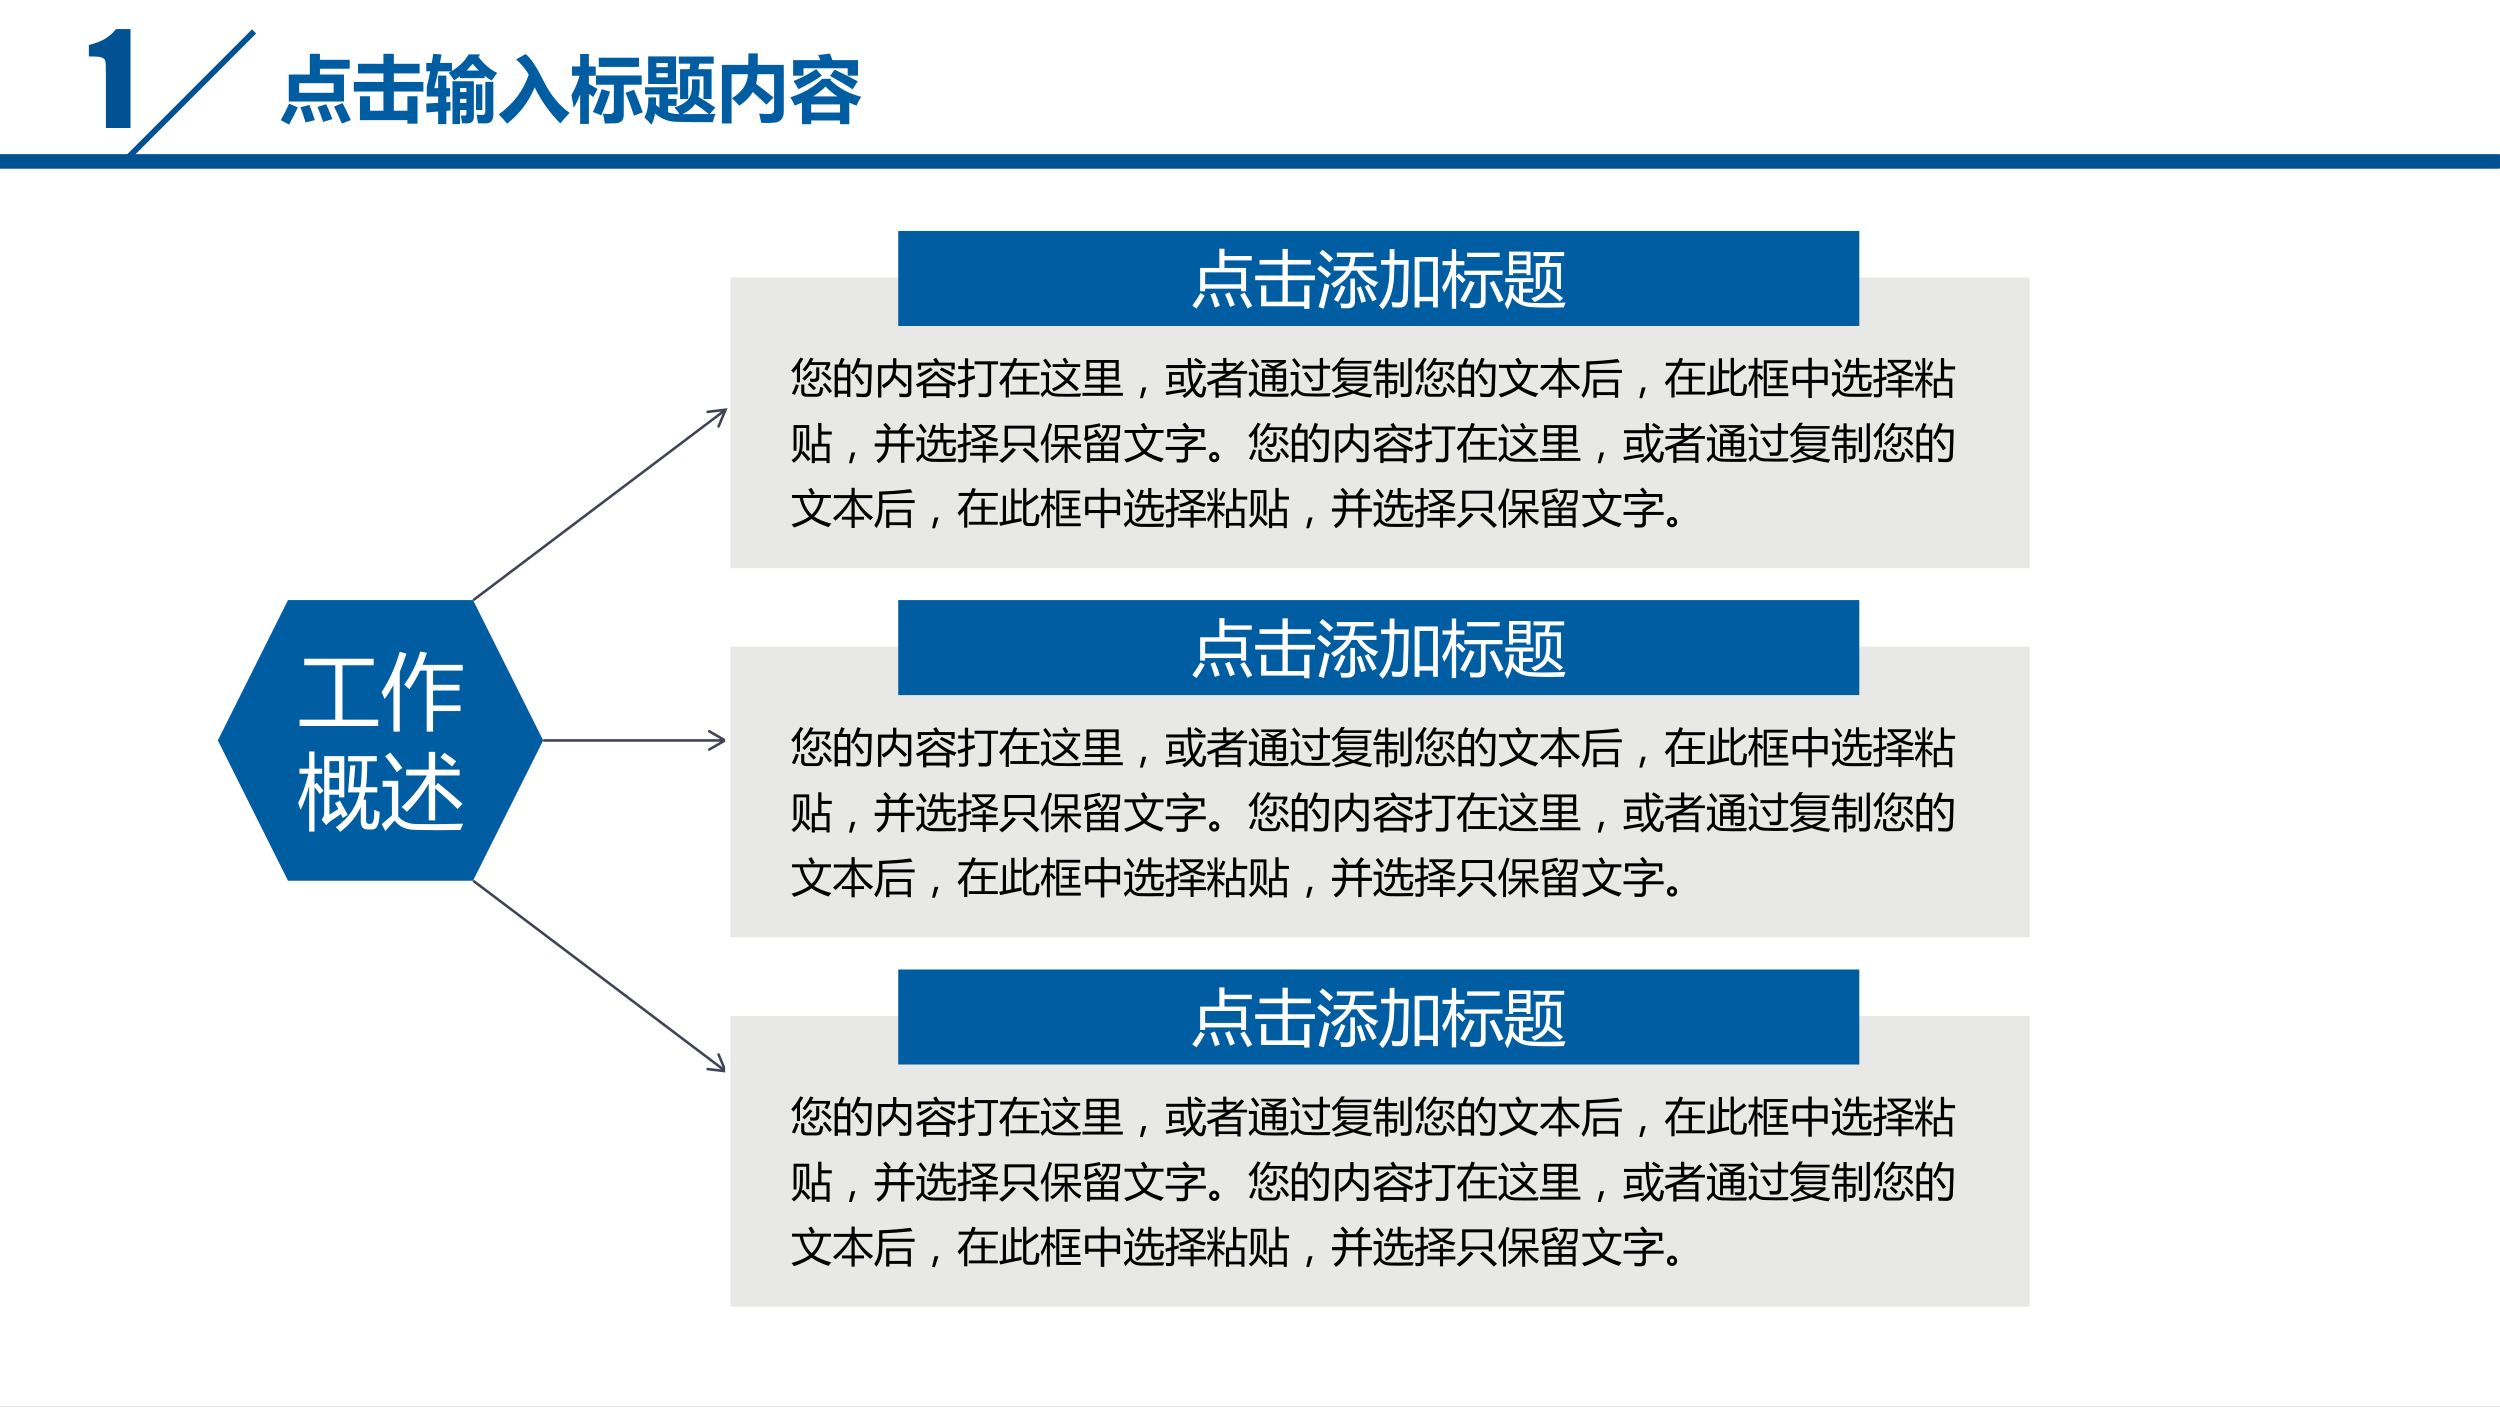
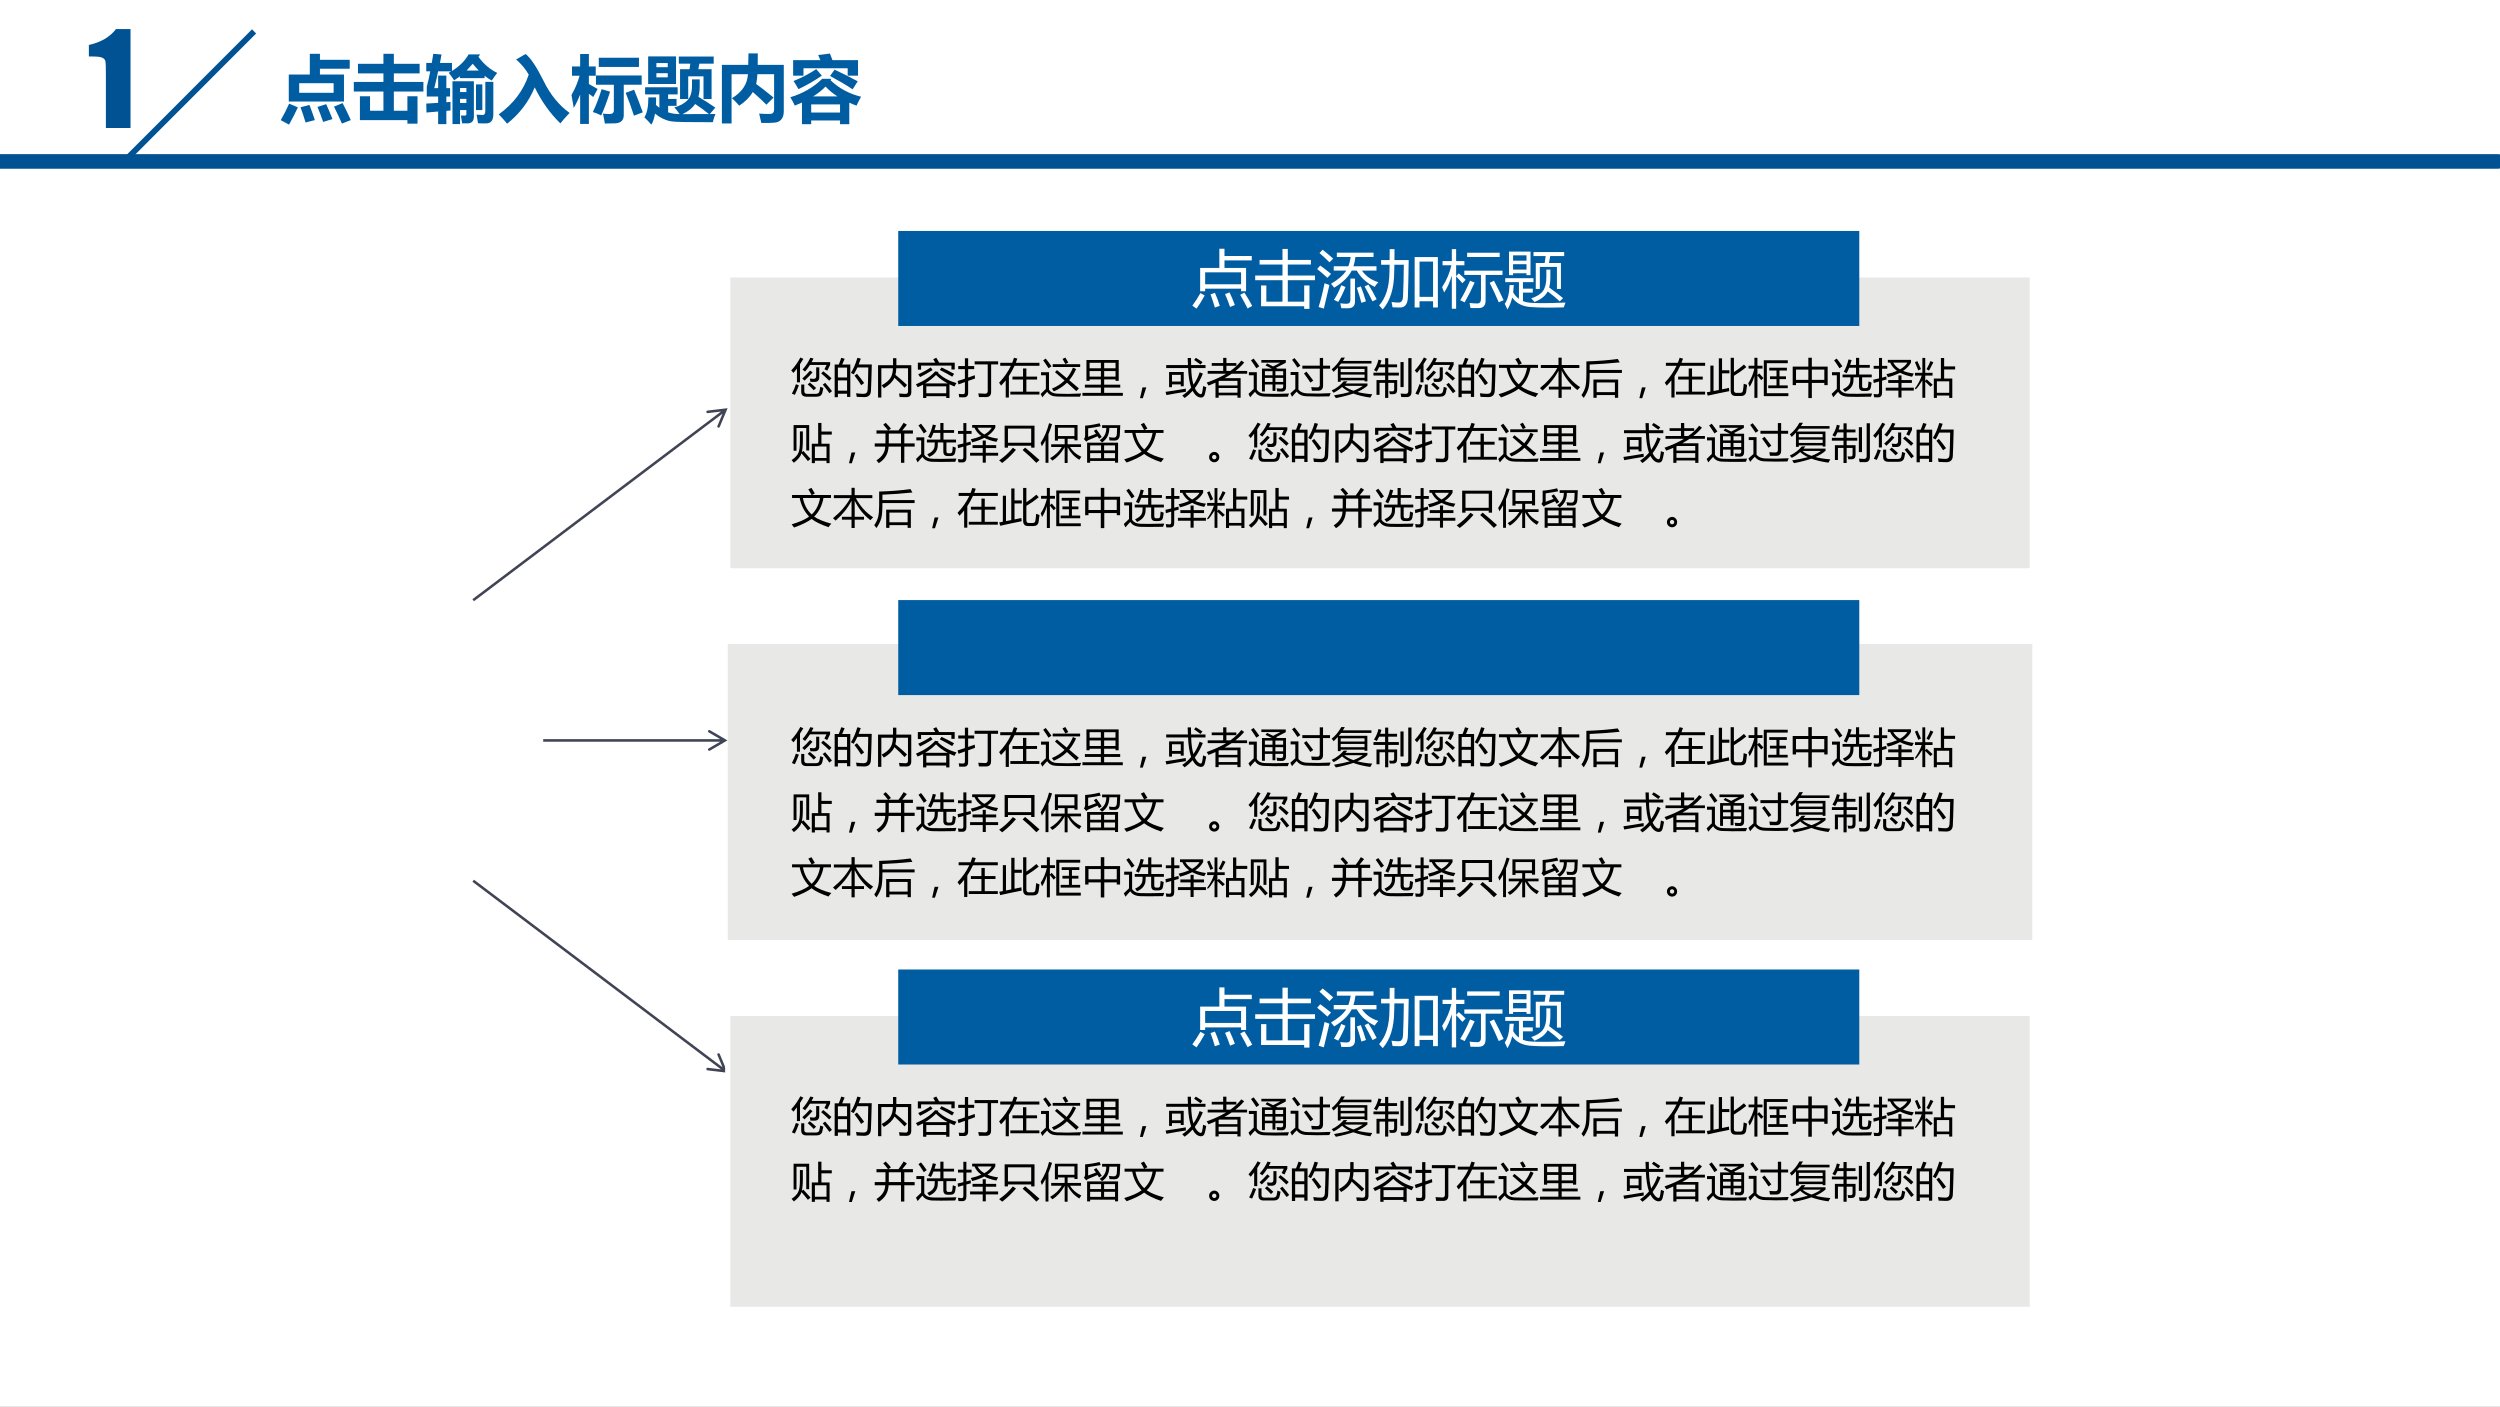
<svg xmlns="http://www.w3.org/2000/svg" xmlns:xlink="http://www.w3.org/1999/xlink" version="1.1" width="959.88pt" height="540.12pt" viewBox="0 0 959.88 540.12">
  <rect x="0" y="0" width="959.88" height="540.12" fill="#808080" stroke="none" />
  <g enable-background="new">
    <g>
      <g id="Layer-1" data-name="Artifact">
        <clipPath id="cp122">
          <path transform="matrix(1,0,0,-1,0,540.12)" d="M 0 0 L 959.88 0 L 959.88 540.12 L 0 540.12 Z " fill-rule="evenodd" />
        </clipPath>
        <g clip-path="url(#cp122)">
          <path transform="matrix(1,0,0,-1,0,540.12)" d="M 0 0 L 959.88 0 L 959.88 540.12 L 0 540.12 Z " fill="#ffffff" fill-rule="evenodd" />
        </g>
      </g>
      <g id="Layer-1" data-name="Span">
        <clipPath id="cp123">
          <path transform="matrix(1,0,0,-1,0,540.12)" d="M 0 0 L 959.88 0 L 959.88 540.12 L 0 540.12 Z " fill-rule="evenodd" />
        </clipPath>
        <g clip-path="url(#cp123)">
          <symbol id="font_7c_14">
            <path d="M .333 .791 L .333 0 L .136 0 L .136 .424 C .136 .485 .135 .522 .132 .534 C .129 .547 .121 .556 .107 .562 C .094 .569 .065 .572 .02 .572 L 0 .572 L 0 .664 C .095 .685 .168 .727 .217 .791 L .333 .791 Z " />
          </symbol>
          <use xlink:href="#font_7c_14" transform="matrix(48.024,0,0,-48.024,34.121,49.15)" fill="#005292" />
        </g>
      </g>
      <g id="Layer-1" data-name="Artifact">
        <path transform="matrix(1,0,0,-1,0,540.12)" stroke-width="2.25" stroke-linecap="butt" stroke-linejoin="round" fill="none" stroke="#005292" d="M 97.55 528.06 L 49.38 479.84 " />
      </g>
      <g id="Layer-1" data-name="Artifact">
        <path transform="matrix(1,0,0,-1,0,540.12)" d="M .06 476.34 L 959.34 476.34 L 959.34 479.94 L .06 479.94 Z " fill="#005292" fill-rule="evenodd" />
        <clipPath id="cp125">
          <path transform="matrix(1,0,0,-1,0,540.12)" d="M 0 0 L 959.88 0 L 959.88 540.12 L 0 540.12 Z " fill-rule="evenodd" />
        </clipPath>
        <g clip-path="url(#cp125)">
          <path transform="matrix(1,0,0,-1,0,540.12)" stroke-width="2" stroke-linecap="butt" stroke-linejoin="round" fill="none" stroke="#005292" d="M .06 476.34 L 959.34 476.34 L 959.34 479.94 L .06 479.94 Z " />
        </g>
      </g>
      <g id="Layer-1" data-name="P">
        <path transform="matrix(1,0,0,-1,0,540.12)" d="M 279.42 320.94 L 780.3 320.94 L 780.3 434.58 L 279.42 434.58 Z " fill="#e8e8e6" fill-rule="evenodd" />
        <path transform="matrix(1,0,0,-1,0,540.12)" stroke-width="2" stroke-linecap="butt" stroke-linejoin="round" fill="none" stroke="#ffffff" d="M 279.42 320.94 L 780.3 320.94 L 780.3 434.58 L 279.42 434.58 Z " />
      </g>
      <g id="Layer-1" data-name="P">
        <path transform="matrix(1,0,0,-1,0,540.12)" d="M 344.88 414.96 L 713.88 414.96 L 713.88 451.44 L 344.88 451.44 Z " fill="#005da2" fill-rule="evenodd" />
      </g>
      <g id="Layer-1" data-name="Span">
        <clipPath id="cp126">
          <path transform="matrix(1,0,0,-1,0,540.12)" d="M 0 0 L 959.88 0 L 959.88 540.12 L 0 540.12 Z " fill-rule="evenodd" />
        </clipPath>
        <g clip-path="url(#cp126)">
          <symbol id="font_7f_8b5">
            <path d="M .125 .651 L .432 .651 L .432 .958 L .514 .958 L .514 .841 L .95 .841 L .95 .771 L .514 .771 L .514 .651 L .859 .651 L .859 .278 L .779 .278 L .779 .319 L .205 .319 L .205 .278 L .125 .278 L .125 .651 M .779 .581 L .205 .581 L .205 .39 L .779 .39 L .779 .581 M .832 .256 C .884 .177 .926 .106 .957 .043 L .883 .003 C .85 .069 .811 .142 .765 .221 L .832 .256 M .198 .21 C .149 .121 .105 .051 .067 0 L 0 .048 C .042 .104 .086 .171 .13 .249 L .198 .21 M .361 .253 C .391 .187 .417 .118 .439 .045 L .36 .018 C .34 .089 .317 .159 .291 .228 L .361 .253 M .595 .26 C .626 .195 .654 .128 .68 .058 L .603 .027 C .584 .086 .558 .154 .523 .232 L .595 .26 Z " />
          </symbol>
          <symbol id="font_7f_4e0">
            <path d="M .783 0 L .783 .042 L .094 .042 L .094 .375 L .178 .375 L .178 .116 L .436 .116 L .436 .459 L 0 .459 L 0 .533 L .436 .533 L .436 .709 L .07 .709 L .07 .783 L .436 .783 L .436 .958 L .521 .958 L .521 .783 L .89 .783 L .89 .709 L .521 .709 L .521 .533 L .956 .533 L .956 .459 L .521 .459 L .521 .116 L .783 .116 L .783 .375 L .867 .375 L .867 0 L .783 0 Z " />
          </symbol>
          <symbol id="font_7f_88d">
            <path d="M .221 .396 C .337 .464 .418 .534 .465 .607 L .265 .607 L .265 .676 L .498 .676 C .516 .721 .528 .771 .536 .825 L .315 .825 L .315 .894 L .901 .894 L .901 .825 L .612 .825 C .605 .769 .594 .719 .58 .676 L .948 .676 L .948 .607 L .716 .607 C .78 .517 .867 .455 .978 .422 C .955 .397 .936 .372 .919 .347 C .791 .409 .695 .496 .633 .607 L .552 .607 C .502 .507 .409 .416 .272 .334 C .259 .352 .242 .373 .221 .396 M .531 .479 L .605 .479 L .605 .113 C .605 .041 .567 .005 .491 .005 C .452 .005 .417 .005 .386 .006 C .382 .03 .377 .056 .37 .085 C .403 .08 .436 .077 .469 .077 C .51 .077 .531 .097 .531 .137 L .531 .479 M .118 .405 C .144 .396 .17 .386 .196 .377 C .163 .239 .133 .113 .107 0 L .023 .025 C .058 .137 .09 .263 .118 .405 M .758 .354 L .819 .383 C .868 .307 .911 .229 .951 .149 L .884 .116 C .852 .183 .81 .262 .758 .354 M .385 .373 L .453 .345 C .417 .255 .379 .176 .337 .107 C .314 .119 .291 .13 .268 .139 C .315 .21 .354 .288 .385 .373 M .634 .332 L .698 .355 C .727 .283 .754 .203 .78 .116 L .707 .092 C .686 .174 .662 .254 .634 .332 M .049 .688 C .096 .655 .153 .611 .222 .555 C .198 .527 .178 .506 .164 .491 C .096 .554 .041 .601 0 .632 L .049 .688 M .087 .941 C .145 .896 .201 .848 .256 .799 C .234 .777 .214 .757 .197 .739 C .136 .8 .083 .849 .037 .888 L .087 .941 Z " />
          </symbol>
          <symbol id="font_7f_506">
            <path d="M .568 .837 L .939 .837 L .939 .032 L .862 .032 L .862 .131 L .646 .131 L .646 .032 L .568 .032 L .568 .837 M .032 .789 L .168 .789 C .169 .841 .169 .9 .169 .964 L .246 .964 C .246 .899 .246 .841 .245 .789 L .473 .789 C .469 .539 .465 .343 .46 .2 C .457 .083 .413 .027 .327 .031 C .302 .031 .264 .032 .215 .034 C .21 .062 .205 .09 .199 .119 C .245 .113 .282 .11 .311 .11 C .354 .109 .378 .14 .382 .203 C .389 .357 .393 .528 .395 .715 L .244 .715 C .243 .665 .243 .623 .241 .588 C .239 .333 .177 .137 .058 0 C .041 .02 .022 .042 0 .065 C .108 .184 .163 .361 .165 .596 C .166 .63 .167 .67 .168 .715 L .032 .715 L .032 .789 M .862 .765 L .646 .765 L .646 .201 L .862 .201 L .862 .765 Z " />
          </symbol>
          <symbol id="font_7f_7f6">
            <path d="M 0 .345 C .072 .456 .122 .573 .148 .694 L .007 .694 L .007 .761 L .155 .761 L .155 .952 L .224 .952 L .224 .761 L .356 .761 L .356 .694 L .224 .694 L .224 .521 L .266 .565 C .307 .53 .344 .495 .376 .462 L .324 .408 C .293 .444 .259 .479 .224 .516 L .224 0 L .155 0 L .155 .529 C .121 .417 .08 .327 .032 .259 C .023 .287 .012 .315 0 .345 M .355 .608 L .965 .608 L .965 .54 L .695 .54 L .695 .132 C .695 .05 .658 .01 .583 .01 C .548 .009 .505 .009 .453 .011 C .45 .034 .445 .061 .439 .092 C .484 .087 .525 .084 .562 .084 C .602 .084 .621 .108 .621 .156 L .621 .54 L .355 .54 L .355 .608 M .4 .895 L .92 .895 L .92 .826 L .4 .826 L .4 .895 M .76 .414 L .829 .447 C .891 .329 .942 .225 .983 .136 L .905 .102 C .863 .202 .814 .307 .76 .414 M .446 .447 L .52 .418 C .466 .299 .413 .193 .36 .101 C .34 .112 .316 .124 .289 .135 C .341 .219 .394 .323 .446 .447 Z " />
          </symbol>
          <symbol id="font_7f_bca">
            <path d="M 0 .092 C .048 .156 .073 .256 .077 .391 L .145 .391 C .143 .35 .139 .312 .135 .275 C .159 .232 .189 .197 .227 .17 L .227 .437 L .008 .437 L .008 .5 L .459 .5 L .459 .437 L .291 .437 L .291 .333 L .448 .333 L .448 .27 L .291 .27 L .291 .135 C .335 .117 .384 .108 .44 .106 C .555 .099 .732 .101 .971 .111 C .964 .09 .954 .064 .943 .034 C .71 .028 .543 .03 .44 .038 C .295 .042 .188 .093 .119 .191 C .102 .118 .077 .054 .043 0 C .03 .031 .016 .061 0 .092 M .068 .925 L .412 .925 L .412 .549 L .348 .549 L .348 .579 L .133 .579 L .133 .549 L .068 .549 L .068 .925 M .496 .743 L .638 .743 C .644 .782 .65 .819 .654 .854 L .46 .854 L .46 .918 L .95 .918 L .95 .854 L .727 .854 C .721 .816 .714 .779 .707 .743 L .898 .743 L .898 .329 L .834 .329 L .834 .68 L .561 .68 L .561 .329 L .496 .329 L .496 .743 M .665 .638 L .729 .638 L .729 .516 C .729 .452 .723 .397 .71 .352 C .81 .279 .884 .223 .932 .182 L .879 .13 C .827 .179 .763 .232 .687 .289 C .683 .282 .679 .275 .675 .269 C .636 .206 .569 .157 .476 .12 C .461 .139 .443 .158 .423 .178 C .514 .208 .577 .248 .612 .298 C .647 .347 .665 .421 .665 .519 L .665 .638 M .133 .638 L .348 .638 L .348 .724 L .133 .724 L .133 .638 M .348 .866 L .133 .866 L .133 .781 L .348 .781 L .348 .866 Z " />
          </symbol>
          <use xlink:href="#font_7f_8b5" transform="matrix(24.024,0,0,-24.024,457.795,118.508)" fill="#ffffff" />
          <use xlink:href="#font_7f_4e0" transform="matrix(24.024,0,0,-24.024,481.936,118.602)" fill="#ffffff" />
          <use xlink:href="#font_7f_88d" transform="matrix(24.024,0,0,-24.024,505.725,118.484)" fill="#ffffff" />
          <use xlink:href="#font_7f_506" transform="matrix(24.024,0,0,-24.024,529.514,118.813)" fill="#ffffff" />
          <use xlink:href="#font_7f_7f6" transform="matrix(24.024,0,0,-24.024,553.702,118.531)" fill="#ffffff" />
          <use xlink:href="#font_7f_bca" transform="matrix(24.024,0,0,-24.024,577.749,118.836)" fill="#ffffff" />
        </g>
      </g>
      <g id="Layer-1" data-name="P">
-         <path transform="matrix(1,0,0,-1,0,540.12)" d="M 83.64 255.84 L 110.58 309.72 L 181.62 309.72 L 208.56 255.84 L 181.62 201.96 L 110.58 201.96 Z " fill="#005da2" fill-rule="evenodd" />
-       </g>
+         </g>
      <g id="Layer-1" data-name="Span">
        <clipPath id="cp128">
          <path transform="matrix(1,0,0,-1,0,540.12)" d="M 0 0 L 959.88 0 L 959.88 540.12 L 0 540.12 Z " fill-rule="evenodd" />
        </clipPath>
        <g clip-path="url(#cp128)">
          <symbol id="font_7f_657">
            <path d="M 0 .076 L .428 .076 L .428 .728 L .056 .728 L .056 .806 L .888 .806 L .888 .728 L .514 .728 L .514 .076 L .942 .076 L .942 0 L 0 0 L 0 .076 Z " />
          </symbol>
          <symbol id="font_7f_481">
            <path d="M .271 .563 C .358 .682 .422 .814 .463 .96 L .543 .945 C .528 .895 .51 .847 .491 .8 L .973 .8 L .973 .731 L .617 .731 L .617 .561 L .934 .561 L .934 .492 L .617 .492 L .617 .314 L .946 .314 L .946 .246 L .617 .246 L .617 0 L .541 0 L .541 .731 L .461 .731 C .425 .652 .382 .577 .333 .508 C .315 .525 .294 .544 .271 .563 M 0 .474 C .092 .61 .164 .771 .218 .957 L .298 .934 C .273 .857 .246 .785 .218 .717 L .218 0 L .142 0 L .142 .558 C .109 .497 .074 .44 .037 .39 C .027 .414 .015 .442 0 .474 Z " />
          </symbol>
          <use xlink:href="#font_7f_657" transform="matrix(32.04,0,0,-32.04,115.027,278.746)" fill="#ffffff" />
          <use xlink:href="#font_7f_481" transform="matrix(32.04,0,0,-32.04,146.504,280.904)" fill="#ffffff" />
        </g>
        <clipPath id="cp129">
          <path transform="matrix(1,0,0,-1,0,540.12)" d="M 0 0 L 959.88 0 L 959.88 540.12 L 0 540.12 Z " fill-rule="evenodd" />
        </clipPath>
        <g clip-path="url(#cp129)">
          <symbol id="font_7f_822">
            <path d="M .441 .344 L .498 .375 C .525 .331 .556 .274 .593 .204 L .534 .166 C .526 .183 .518 .199 .511 .214 C .479 .193 .438 .164 .386 .128 C .373 .119 .356 .104 .335 .081 L .28 .146 C .3 .168 .311 .197 .311 .234 L .311 .907 L .552 .907 L .552 .413 L .489 .413 L .489 .445 L .374 .445 L .374 .207 C .407 .226 .442 .249 .48 .274 C .466 .302 .453 .325 .441 .344 M .662 .535 L .746 .535 C .757 .61 .762 .713 .762 .845 L .598 .845 L .598 .907 L .941 .907 L .941 .845 L .826 .845 C .827 .717 .822 .614 .812 .535 L .947 .535 L .947 .473 L .802 .473 C .797 .443 .79 .414 .781 .386 L .813 .386 L .813 .141 C .813 .111 .825 .096 .848 .096 L .866 .096 C .883 .096 .895 .109 .901 .135 C .909 .162 .911 .205 .91 .265 C .934 .254 .956 .245 .976 .239 C .974 .182 .969 .135 .959 .098 C .945 .052 .921 .029 .886 .029 L .827 .029 C .775 .029 .749 .063 .749 .131 L .749 .299 C .697 .183 .614 .083 .501 0 C .487 .02 .471 .039 .451 .056 C .604 .162 .698 .301 .735 .473 L .597 .473 L .623 .796 L .684 .796 L .662 .535 M 0 .348 C .051 .45 .092 .566 .122 .696 L .015 .696 L .015 .757 L .131 .757 L .131 .963 L .195 .963 L .195 .757 L .287 .757 L .287 .696 L .195 .696 L .195 .565 L .222 .588 C .256 .552 .283 .52 .304 .492 L .258 .453 C .238 .482 .217 .51 .195 .536 L .195 .003 L .131 .003 L .131 .552 C .101 .431 .066 .335 .028 .263 C .02 .29 .01 .318 0 .348 M .374 .506 L .489 .506 L .489 .646 L .374 .646 L .374 .506 M .489 .847 L .374 .847 L .374 .707 L .489 .707 L .489 .847 Z " />
          </symbol>
          <symbol id="font_7f_b1a">
            <path d="M .292 .736 L .562 .736 L .562 .948 L .639 .948 L .639 .736 L .932 .736 L .932 .666 L .639 .666 L .639 .538 L .672 .576 C .771 .497 .868 .414 .965 .327 L .908 .264 C .828 .344 .738 .426 .639 .512 L .639 .128 L .562 .128 L .562 .569 C .49 .443 .402 .33 .3 .231 C .282 .25 .261 .268 .237 .287 C .36 .399 .462 .525 .541 .666 L .292 .666 L .292 .736 M .409 .084 C .552 .081 .74 .082 .974 .088 C .963 .062 .952 .037 .941 .013 C .725 .009 .544 .01 .399 .014 C .287 .016 .206 .053 .156 .125 C .137 .11 .099 .068 .042 0 L 0 .083 C .048 .126 .089 .161 .121 .188 L .121 .53 L .01 .53 L .01 .602 L .197 .602 L .197 .175 C .245 .118 .315 .087 .409 .084 M .101 .94 C .144 .89 .193 .828 .246 .757 L .179 .706 C .135 .773 .089 .837 .04 .896 L .101 .94 M .703 .882 L .748 .937 C .816 .892 .864 .858 .891 .836 L .841 .773 C .804 .806 .758 .842 .703 .882 Z " />
          </symbol>
          <use xlink:href="#font_7f_822" transform="matrix(32.064,0,0,-32.064,114.496,319.402)" fill="#ffffff" />
          <use xlink:href="#font_7f_b1a" transform="matrix(32.064,0,0,-32.064,146.598,319.088)" fill="#ffffff" />
        </g>
      </g>
      <g id="Layer-1" data-name="P">
        <path transform="matrix(1,0,0,-1,0,540.12)" d="M 181.98 309.27 L 278.88 382.41 L 278.28 383.2 L 181.38 310.07 Z M 276.36 376.2 L 279.37 383.4 L 271.63 382.48 C 271.35 382.45 271.16 382.2 271.19 381.92 C 271.22 381.65 271.47 381.45 271.74 381.49 L 278.64 382.31 L 278.12 383 L 275.44 376.59 C 275.33 376.33 275.45 376.04 275.71 375.93 C 275.96 375.83 276.26 375.95 276.36 376.2 Z " fill="#414455" />
      </g>
      <g id="Layer-1" data-name="P">
        <path transform="matrix(1,0,0,-1,0,540.12)" d="M 208.56 256.34 L 278.33 256.34 L 278.33 255.34 L 208.56 255.34 Z M 272.58 259.77 L 279.32 255.84 L 272.58 251.91 C 272.34 251.77 272.04 251.85 271.9 252.09 C 271.76 252.33 271.84 252.63 272.08 252.77 L 278.08 256.27 L 278.08 255.41 L 272.08 258.91 C 271.84 259.05 271.76 259.35 271.9 259.59 C 272.04 259.83 272.34 259.91 272.58 259.77 Z " fill="#414455" />
      </g>
      <g id="Layer-1" data-name="P">
        <path transform="matrix(1,0,0,-1,0,540.12)" d="M 181.98 202.36 L 278.88 129.23 L 278.28 128.43 L 181.38 201.56 Z M 276.36 135.43 L 279.37 128.23 L 271.63 129.15 C 271.35 129.19 271.16 129.44 271.19 129.71 C 271.22 129.98 271.47 130.18 271.74 130.15 L 278.64 129.33 L 278.12 128.64 L 275.44 135.05 C 275.33 135.3 275.45 135.59 275.71 135.7 C 275.96 135.81 276.26 135.69 276.36 135.43 Z " fill="#414455" />
      </g>
      <g id="Layer-1" data-name="Span">
        <clipPath id="cp130">
          <path transform="matrix(1,0,0,-1,0,540.12)" d="M 0 0 L 959.88 0 L 959.88 540.12 L 0 540.12 Z " fill-rule="evenodd" />
        </clipPath>
        <g clip-path="url(#cp130)">
          <symbol id="font_7f_6d3">
            <path d="M .271 .651 C .347 .733 .41 .828 .459 .936 L .535 .918 C .521 .887 .506 .858 .49 .83 L .935 .83 L .935 .767 L .867 .626 C .843 .638 .82 .65 .798 .66 L .849 .764 L .451 .764 C .415 .705 .375 .652 .333 .605 C .315 .619 .294 .634 .271 .651 M .24 .292 L .314 .292 L .314 .131 C .314 .09 .337 .069 .381 .069 L .592 .069 C .64 .069 .668 .088 .677 .126 C .685 .158 .692 .195 .697 .238 C .721 .229 .746 .219 .772 .21 C .764 .163 .756 .126 .749 .099 C .733 .033 .687 0 .608 0 L .366 0 C .282 0 .24 .04 .24 .121 L .24 .292 M .22 .942 L .291 .909 C .265 .865 .238 .822 .211 .781 L .211 .345 L .137 .345 L .137 .675 C .11 .639 .082 .604 .055 .571 C .039 .59 .021 .609 0 .63 C .086 .722 .159 .826 .22 .942 M .6 .706 L .674 .706 L .674 .471 C .674 .394 .636 .355 .56 .355 C .535 .355 .503 .356 .462 .356 C .459 .379 .454 .405 .447 .436 C .482 .431 .513 .429 .539 .429 C .579 .429 .6 .451 .6 .494 L .6 .706 M .72 .56 L .77 .611 C .835 .561 .901 .506 .968 .444 L .913 .384 C .847 .45 .783 .508 .72 .56 M .453 .628 L .512 .584 C .456 .52 .393 .454 .32 .386 C .305 .401 .287 .419 .266 .438 C .331 .494 .393 .558 .453 .628 M .758 .291 L .816 .333 C .878 .264 .932 .197 .98 .133 L .918 .084 C .865 .158 .812 .227 .758 .291 M .112 .3 L .184 .275 C .152 .189 .12 .112 .088 .045 C .067 .054 .043 .063 .016 .073 C .057 .148 .089 .224 .112 .3 M .396 .295 L .446 .342 C .5 .299 .551 .255 .598 .209 L .541 .155 C .496 .205 .448 .251 .396 .295 Z " />
          </symbol>
          <symbol id="font_7f_919">
            <path d="M 0 .784 L .099 .784 C .123 .843 .143 .897 .158 .946 L .24 .923 C .22 .873 .2 .827 .181 .784 L .376 .784 L .376 .007 L .298 .007 L .298 .083 L .078 .083 L .078 0 L 0 0 L 0 .784 M .391 .584 C .452 .681 .504 .802 .546 .946 L .628 .926 C .611 .877 .594 .83 .577 .787 L .892 .787 C .884 .452 .877 .242 .872 .155 C .868 .053 .814 .002 .711 .002 C .652 .002 .591 .004 .53 .008 C .526 .04 .521 .069 .515 .095 L .518 .095 C .583 .086 .642 .081 .696 .081 C .756 .081 .787 .112 .792 .175 C .799 .272 .804 .451 .808 .714 L .546 .714 C .518 .651 .488 .596 .458 .548 C .44 .56 .418 .572 .391 .584 M .078 .156 L .298 .156 L .298 .403 L .078 .403 L .078 .156 M .298 .711 L .078 .711 L .078 .474 L .298 .474 L .298 .711 M .477 .518 L .536 .562 C .608 .476 .666 .402 .709 .34 L .637 .289 C .59 .365 .537 .441 .477 .518 Z " />
          </symbol>
          <symbol id="font_7f_4c4">
            <path d="M 0 .776 L .36 .776 L .36 .944 L .44 .944 L .44 .776 L .799 .776 L .799 .132 C .799 .049 .758 .008 .677 .009 C .634 .009 .581 .009 .519 .011 C .517 .033 .512 .061 .504 .096 C .566 .09 .617 .088 .658 .087 C .699 .086 .72 .106 .72 .148 L .72 .702 L .438 .702 C .436 .643 .429 .59 .417 .544 C .532 .451 .625 .37 .696 .3 L .637 .236 C .567 .312 .486 .392 .394 .474 C .349 .378 .265 .295 .141 .224 C .113 .261 .095 .285 .086 .294 C .192 .35 .265 .412 .304 .48 C .335 .531 .353 .604 .358 .702 L .079 .702 L .079 0 L 0 0 L 0 .776 Z " />
          </symbol>
          <symbol id="font_7f_620">
            <path d="M .545 .626 C .54 .62 .534 .614 .528 .606 C .653 .487 .803 .405 .977 .36 C .955 .328 .939 .3 .929 .277 C .886 .293 .845 .31 .807 .329 L .807 0 L .729 0 L .729 .044 L .251 .044 L .251 0 L .173 0 L .173 .32 C .131 .298 .087 .277 .043 .259 C .031 .283 .017 .306 0 .328 C .202 .413 .356 .517 .463 .639 L .545 .626 M .047 .849 L .465 .849 C .451 .875 .434 .903 .416 .933 L .491 .967 C .515 .93 .538 .89 .56 .849 L .933 .849 L .933 .685 L .854 .685 L .854 .778 L .125 .778 L .125 .681 L .047 .681 L .047 .849 M .729 .28 L .251 .28 L .251 .114 L .729 .114 L .729 .28 M .484 .554 C .404 .475 .317 .407 .224 .351 L .764 .351 C .651 .41 .558 .478 .484 .554 M .355 .735 L .402 .672 C .283 .598 .182 .542 .101 .503 C .089 .524 .074 .547 .056 .57 C .168 .619 .268 .674 .355 .735 M .616 .734 C .714 .689 .814 .638 .918 .581 L .873 .512 C .792 .561 .693 .615 .575 .674 L .616 .734 Z " />
          </symbol>
          <symbol id="font_7f_6f8">
            <path d="M 0 .391 C .06 .41 .119 .429 .176 .448 L .176 .677 L .016 .677 L .016 .751 L .176 .751 L .176 .938 L .254 .938 L .254 .751 L .399 .751 L .399 .677 L .254 .677 L .254 .475 C .308 .494 .361 .512 .412 .531 C .414 .498 .417 .472 .42 .453 C .364 .434 .309 .414 .254 .394 L .254 .106 C .254 .035 .22 0 .152 0 C .123 0 .086 0 .04 .001 C .037 .028 .033 .056 .028 .083 C .061 .078 .096 .076 .133 .076 C .161 .076 .176 .092 .176 .123 L .176 .366 C .124 .347 .073 .328 .022 .31 L 0 .391 M .41 .865 L .974 .865 L .974 .791 L .806 .791 L .806 .13 C .806 .047 .765 .006 .684 .005 C .641 .004 .585 .005 .514 .006 C .51 .036 .505 .065 .498 .095 C .572 .09 .627 .087 .663 .087 C .703 .087 .724 .11 .724 .155 L .724 .791 L .41 .791 L .41 .865 Z " />
          </symbol>
          <symbol id="font_7f_5a8">
            <path d="M .027 .835 L .314 .835 C .33 .874 .345 .915 .357 .956 L .438 .936 C .427 .901 .415 .868 .402 .835 L .969 .835 L .969 .763 L .371 .763 C .332 .676 .287 .594 .235 .517 L .235 0 L .159 0 L .159 .413 C .124 .369 .087 .327 .047 .287 C .033 .31 .018 .333 0 .357 C .12 .482 .214 .617 .283 .763 L .027 .763 L .027 .835 M .27 .141 L .575 .141 L .575 .433 L .321 .433 L .321 .503 L .575 .503 L .575 .699 L .655 .699 L .655 .503 L .913 .503 L .913 .433 L .655 .433 L .655 .141 L .969 .141 L .969 .072 L .27 .072 L .27 .141 Z " />
          </symbol>
          <symbol id="font_7f_b11">
            <path d="M .399 .087 L .654 .081 L .973 .091 C .965 .069 .956 .044 .945 .014 L .63 .014 L .391 .018 C .281 .02 .203 .057 .157 .131 C .131 .106 .091 .062 .04 0 L 0 .081 C .058 .137 .099 .177 .125 .201 L .125 .529 L .009 .529 L .009 .602 L .2 .602 L .2 .185 C .24 .121 .307 .089 .399 .087 M .344 .603 L .391 .653 C .455 .602 .534 .537 .626 .459 C .689 .533 .739 .618 .776 .713 L .851 .678 C .806 .576 .751 .487 .686 .41 C .756 .351 .833 .285 .918 .213 L .857 .147 C .774 .224 .699 .292 .632 .351 C .543 .263 .438 .193 .317 .142 C .305 .16 .289 .182 .27 .207 C .389 .257 .491 .322 .574 .403 C .478 .488 .401 .555 .344 .603 M .289 .795 L .949 .795 L .949 .727 L .289 .727 L .289 .795 M .122 .93 C .155 .889 .201 .828 .259 .745 L .189 .696 C .137 .779 .093 .843 .06 .888 L .122 .93 M .525 .921 L .593 .954 C .613 .924 .637 .883 .664 .834 L .594 .798 C .569 .846 .546 .887 .525 .921 Z " />
          </symbol>
          <symbol id="font_7f_b4c">
            <path d="M 0 .07 L .443 .07 L .443 .198 L .059 .198 L .059 .267 L .443 .267 L .443 .395 L .172 .395 L .172 .359 L .096 .359 L .096 .86 L .871 .86 L .871 .359 L .795 .359 L .795 .395 L .522 .395 L .522 .267 L .908 .267 L .908 .198 L .522 .198 L .522 .07 L .971 .07 L .971 0 L 0 0 L 0 .07 M .795 .793 L .522 .793 L .522 .661 L .795 .661 L .795 .793 M .522 .462 L .795 .462 L .795 .594 L .522 .594 L .522 .462 M .172 .462 L .443 .462 L .443 .594 L .172 .594 L .172 .462 M .172 .661 L .443 .661 L .443 .793 L .172 .793 L .172 .661 Z " />
          </symbol>
          <symbol id="font_7f_36b">
            <path d="M .151 .26 L .068 0 L 0 0 L .06 .26 L .151 .26 Z " />
          </symbol>
          <symbol id="font_7f_6ea">
            <path d="M .401 .058 C .483 .113 .554 .177 .615 .249 C .574 .364 .549 .521 .541 .718 L .015 .718 L .015 .79 L .538 .79 C .535 .844 .533 .901 .531 .96 L .611 .96 C .612 .901 .613 .844 .614 .79 L .96 .79 L .96 .718 L .616 .718 C .62 .556 .638 .424 .67 .32 C .733 .409 .783 .507 .819 .617 L .896 .585 C .843 .452 .779 .336 .703 .236 C .732 .174 .767 .13 .808 .104 C .847 .078 .871 .089 .88 .136 C .89 .185 .897 .235 .902 .286 C .929 .274 .954 .265 .978 .258 C .965 .183 .953 .126 .942 .088 C .929 .037 .899 .011 .854 .01 C .816 .01 .779 .023 .743 .051 C .707 .081 .675 .122 .649 .171 C .591 .106 .528 .049 .458 0 C .443 .017 .424 .036 .401 .058 M .084 .623 L .436 .623 L .436 .281 L .365 .281 L .365 .326 L .154 .326 L .154 .258 L .084 .258 L .084 .623 M 0 .147 C .124 .164 .286 .189 .486 .224 C .487 .196 .488 .171 .489 .149 C .343 .127 .186 .101 .02 .069 L 0 .147 M .365 .555 L .154 .555 L .154 .395 L .365 .395 L .365 .555 M .686 .913 L .727 .964 C .779 .933 .833 .899 .887 .861 L .84 .803 C .791 .84 .74 .877 .686 .913 Z " />
          </symbol>
          <symbol id="font_7f_9f1">
            <path d="M .024 .645 L .396 .645 L .396 .768 L .121 .768 L .121 .834 L .396 .834 L .396 .958 L .474 .958 L .474 .834 L .713 .834 L .713 .768 L .474 .768 L .474 .645 L .569 .645 C .676 .72 .764 .803 .832 .893 L .901 .846 C .842 .775 .773 .708 .692 .645 L .972 .645 L .972 .578 L .602 .578 C .548 .541 .49 .505 .428 .471 L .815 .471 L .815 0 L .739 0 L .739 .058 L .287 .058 L .287 0 L .211 0 L .211 .362 C .158 .339 .102 .315 .044 .293 C .033 .313 .018 .337 0 .364 C .18 .427 .336 .498 .468 .578 L .024 .578 L .024 .645 M .287 .122 L .739 .122 L .739 .234 L .287 .234 L .287 .122 M .287 .397 L .287 .295 L .739 .295 L .739 .406 L .305 .406 C .299 .403 .293 .4 .287 .397 Z " />
          </symbol>
          <symbol id="font_7f_b2a">
            <path d="M .394 .14 L .324 .14 L .324 .689 L .56 .689 C .511 .715 .46 .74 .408 .765 L .448 .812 C .499 .787 .547 .763 .592 .741 L .767 .832 L .309 .832 L .309 .895 L .896 .895 L .896 .829 L .66 .707 C .671 .701 .682 .695 .693 .689 L .902 .689 L .902 .248 C .902 .174 .868 .137 .8 .137 C .766 .137 .729 .138 .689 .14 C .686 .164 .681 .189 .675 .215 C .716 .21 .751 .208 .78 .208 C .815 .208 .833 .225 .833 .259 L .833 .307 L .646 .307 L .646 .154 L .577 .154 L .577 .307 L .394 .307 L .394 .14 M .404 .086 L .647 .082 L .973 .09 C .965 .068 .956 .043 .945 .013 L .622 .011 L .39 .017 C .279 .018 .201 .056 .157 .131 C .131 .106 .091 .062 .04 0 L 0 .081 C .058 .137 .099 .177 .125 .201 L .125 .529 L .009 .529 L .009 .602 L .2 .602 L .2 .184 C .24 .119 .308 .087 .404 .086 M .122 .93 C .155 .889 .201 .828 .259 .745 L .189 .696 C .137 .779 .093 .843 .06 .888 L .122 .93 M .833 .627 L .646 .627 L .646 .529 L .833 .529 L .833 .627 M .646 .369 L .833 .369 L .833 .467 L .646 .467 L .646 .369 M .394 .529 L .577 .529 L .577 .627 L .394 .627 L .394 .529 M .394 .369 L .577 .369 L .577 .467 L .394 .467 L .394 .369 Z " />
          </symbol>
          <symbol id="font_7f_b0b">
            <path d="M .289 .747 L .708 .747 L .708 .934 L .787 .934 L .787 .747 L .955 .747 L .955 .676 L .787 .676 L .787 .271 C .787 .187 .747 .145 .666 .145 C .624 .145 .574 .145 .518 .146 C .514 .171 .509 .2 .503 .233 C .555 .228 .604 .226 .648 .226 C .689 .226 .709 .248 .708 .294 L .708 .676 L .289 .676 L .289 .747 M .409 .082 L .672 .077 L .969 .087 C .958 .061 .947 .035 .938 .01 L .651 .006 L .401 .012 C .289 .013 .207 .05 .154 .123 C .136 .109 .098 .068 .041 0 L 0 .082 C .05 .128 .09 .164 .12 .189 L .12 .524 L .007 .524 L .007 .595 L .195 .595 L .195 .171 C .243 .113 .314 .084 .409 .082 M .328 .56 L .388 .604 C .459 .513 .513 .442 .551 .39 L .483 .34 C .43 .421 .378 .494 .328 .56 M .101 .93 C .144 .88 .19 .82 .241 .748 C .215 .732 .192 .717 .172 .701 C .127 .771 .084 .833 .042 .888 L .101 .93 Z " />
          </symbol>
          <symbol id="font_7f_5d6">
            <path d="M 0 .692 C .093 .765 .17 .858 .231 .972 L .317 .972 C .302 .944 .286 .918 .269 .893 L .956 .893 L .956 .83 L .226 .83 C .208 .806 .19 .783 .171 .761 L .858 .761 L .858 .401 L .79 .401 L .79 .427 L .216 .427 L .216 .392 L .148 .392 L .148 .734 C .116 .698 .081 .663 .045 .631 C .034 .65 .019 .67 0 .692 M 0 .182 C .12 .24 .216 .314 .289 .403 L .376 .403 C .362 .385 .347 .368 .332 .351 L .86 .351 L .86 .298 C .797 .242 .716 .191 .618 .147 C .72 .12 .839 .102 .975 .092 C .957 .062 .942 .036 .929 .012 C .77 .034 .634 .066 .521 .109 C .405 .069 .265 .032 .101 0 C .088 .021 .073 .044 .056 .066 C .217 .093 .343 .119 .434 .146 C .36 .181 .299 .221 .25 .267 C .188 .211 .12 .165 .048 .128 C .034 .147 .018 .165 0 .182 M .216 .487 L .79 .487 L .79 .565 L .216 .565 L .216 .487 M .79 .7 L .216 .7 L .216 .623 L .79 .623 L .79 .7 M .748 .294 L .304 .294 C .361 .246 .434 .207 .523 .176 C .613 .211 .688 .25 .748 .294 Z " />
          </symbol>
          <symbol id="font_7f_4f2">
            <path d="M .28 .955 L .356 .955 L .356 .806 L .568 .806 L .568 .737 L .356 .737 L .356 .606 L .611 .606 L .611 .538 L .356 .538 L .356 .429 L .57 .429 L .57 .196 C .57 .126 .538 .09 .475 .09 C .454 .089 .427 .089 .394 .09 C .39 .111 .385 .134 .379 .16 C .411 .158 .437 .157 .457 .157 C .484 .157 .498 .174 .498 .206 L .498 .362 L .356 .362 L .356 0 L .28 0 L .28 .362 L .146 .362 L .146 .073 L .073 .073 L .073 .429 L .28 .429 L .28 .538 L 0 .538 L 0 .606 L .28 .606 L .28 .737 L .136 .737 C .119 .7 .1 .664 .079 .631 C .058 .643 .035 .656 .013 .668 C .064 .745 .1 .829 .12 .92 L .192 .901 C .184 .868 .174 .836 .164 .806 L .28 .806 L .28 .955 M .837 .956 L .915 .956 L .915 .151 C .915 .063 .876 .02 .799 .02 C .773 .02 .73 .02 .668 .021 C .664 .046 .659 .074 .652 .105 C .707 .1 .748 .098 .775 .098 C .816 .098 .837 .121 .837 .167 L .837 .956 M .725 .261 L .649 .261 L .649 .862 L .725 .862 L .725 .261 Z " />
          </symbol>
          <symbol id="font_7f_786">
            <path d="M .01 .783 L .479 .783 C .446 .846 .42 .891 .401 .92 L .477 .955 C .495 .927 .522 .882 .559 .818 L .488 .783 L .947 .783 L .947 .711 L .767 .711 C .732 .525 .657 .376 .542 .263 C .629 .2 .767 .143 .955 .093 C .925 .059 .902 .031 .887 .008 C .703 .071 .568 .138 .48 .207 C .392 .139 .252 .07 .059 0 C .042 .023 .022 .048 0 .076 C .186 .132 .326 .194 .42 .263 C .302 .39 .226 .539 .194 .711 L .01 .711 L .01 .783 M .684 .711 L .272 .711 C .301 .551 .371 .418 .482 .314 C .588 .412 .655 .545 .684 .711 Z " />
          </symbol>
          <symbol id="font_7f_7ce">
            <path d="M .966 .257 C .949 .24 .927 .217 .899 .188 C .742 .31 .616 .465 .522 .655 L .522 .269 L .746 .269 L .746 .2 L .522 .2 L .522 0 L .446 0 L .446 .2 L .215 .2 L .215 .269 L .446 .269 L .446 .655 C .363 .49 .236 .33 .064 .177 C .039 .201 .018 .22 0 .235 C .185 .387 .324 .548 .416 .718 L .021 .718 L .021 .79 L .446 .79 L .446 .966 L .522 .966 L .522 .79 L .947 .79 L .947 .718 L .55 .718 C .654 .523 .792 .369 .966 .257 Z " />
          </symbol>
          <symbol id="font_7f_565">
            <path d="M .287 .442 L .881 .442 L .881 .003 L .803 .003 L .803 .069 L .365 .069 L .365 .003 L .287 .003 L .287 .442 M .197 .6 C .197 .421 .188 .3 .17 .237 C .152 .166 .113 .087 .054 0 C .039 .022 .021 .045 0 .068 C .046 .134 .077 .2 .094 .267 C .11 .33 .118 .424 .118 .548 L .118 .877 C .403 .886 .655 .906 .872 .936 L .919 .854 C .649 .827 .409 .81 .197 .802 L .197 .673 L .971 .673 L .971 .6 L .197 .6 M .803 .371 L .365 .371 L .365 .139 L .803 .139 L .803 .371 Z " />
          </symbol>
          <symbol id="font_7f_834">
            <path d="M 0 .088 C .029 .093 .058 .099 .086 .104 L .086 .729 L .162 .729 L .162 .119 C .206 .127 .248 .136 .289 .144 L .289 .905 L .367 .905 L .367 .617 L .543 .617 L .543 .544 L .367 .544 L .367 .16 C .425 .172 .48 .184 .532 .195 C .534 .162 .536 .136 .539 .116 C .362 .081 .19 .045 .022 .007 L 0 .088 M .574 .917 L .652 .917 L .652 .573 C .736 .627 .816 .688 .893 .755 L .95 .693 C .862 .621 .762 .552 .652 .485 L .652 .139 C .652 .096 .672 .074 .712 .074 L .805 .074 C .842 .074 .863 .093 .869 .131 C .877 .179 .883 .234 .887 .295 C .913 .284 .94 .274 .968 .266 C .962 .202 .955 .147 .947 .102 C .936 .034 .894 0 .819 0 L .692 0 C .614 0 .574 .043 .574 .129 L .574 .917 Z " />
          </symbol>
          <symbol id="font_7f_803">
            <path d="M .373 .903 L .949 .903 L .949 .833 L .446 .833 L .446 .112 L .963 .112 L .963 .042 L .373 .042 L .373 .903 M 0 .351 C .069 .459 .118 .577 .147 .704 L .007 .704 L .007 .772 L .147 .772 L .147 .963 L .22 .963 L .22 .772 L .342 .772 L .342 .704 L .22 .704 L .22 .548 L .263 .588 C .291 .559 .325 .522 .364 .476 L .311 .426 C .284 .462 .254 .499 .22 .538 L .22 0 L .147 0 L .147 .523 C .114 .414 .075 .327 .031 .265 C .023 .293 .012 .321 0 .351 M .479 .3 L .678 .3 L .678 .45 L .521 .45 L .521 .517 L .678 .517 L .678 .657 L .504 .657 L .504 .724 L .928 .724 L .928 .657 L .75 .657 L .75 .517 L .906 .517 L .906 .45 L .75 .45 L .75 .3 L .948 .3 L .948 .233 L .479 .233 L .479 .3 Z " />
          </symbol>
          <symbol id="font_7f_418">
            <path d="M 0 .756 L .376 .756 L .376 .969 L .46 .969 L .46 .756 L .84 .756 L .84 .311 L .76 .311 L .76 .363 L .46 .363 L .46 0 L .376 0 L .376 .363 L .08 .363 L .08 .311 L 0 .311 L 0 .756 M .76 .684 L .46 .684 L .46 .436 L .76 .436 L .76 .684 M .08 .436 L .376 .436 L .376 .684 L .08 .684 L .08 .436 Z " />
          </symbol>
          <symbol id="font_7f_b23">
            <path d="M .263 .547 L .586 .547 L .586 .71 L .421 .71 C .402 .66 .382 .616 .36 .577 C .343 .588 .321 .6 .292 .612 C .343 .701 .381 .8 .405 .909 L .481 .893 C .47 .852 .458 .813 .446 .777 L .586 .777 L .586 .947 L .662 .947 L .662 .777 L .917 .777 L .917 .71 L .662 .71 L .662 .547 L .964 .547 L .964 .479 L .733 .479 L .733 .271 C .733 .236 .748 .219 .776 .219 L .823 .219 C .853 .219 .87 .234 .875 .266 C .879 .291 .882 .329 .886 .381 C .906 .372 .931 .362 .96 .353 C .955 .308 .949 .27 .943 .239 C .933 .181 .896 .152 .832 .152 L .76 .152 C .692 .152 .658 .189 .658 .263 L .658 .479 L .527 .479 C .527 .45 .526 .424 .524 .4 C .521 .279 .452 .188 .319 .13 C .306 .149 .29 .171 .271 .195 C .385 .243 .445 .311 .449 .4 C .451 .42 .452 .446 .453 .479 L .263 .479 L .263 .547 M .409 .086 L .613 .084 L .973 .091 C .965 .069 .956 .044 .945 .014 L .605 .01 L .4 .013 C .283 .017 .202 .056 .157 .131 C .131 .106 .091 .062 .04 0 L 0 .081 C .058 .137 .099 .177 .125 .201 L .125 .529 L .009 .529 L .009 .602 L .2 .602 L .2 .184 C .24 .12 .31 .087 .409 .086 M .122 .93 C .155 .889 .201 .828 .259 .745 L .189 .696 C .137 .779 .093 .843 .06 .888 L .122 .93 Z " />
          </symbol>
          <symbol id="font_7f_72b">
            <path d="M .35 .839 L .35 .906 L .907 .906 L .907 .841 C .865 .764 .802 .698 .717 .641 C .789 .611 .874 .59 .974 .577 C .957 .548 .944 .522 .933 .5 C .819 .522 .722 .554 .643 .597 C .56 .553 .463 .517 .35 .488 C .342 .511 .331 .535 .316 .561 C .414 .583 .498 .61 .57 .642 C .495 .695 .44 .761 .406 .839 L .35 .839 M .3 .237 L .604 .237 L .604 .351 L .359 .351 L .359 .421 L .604 .421 L .604 .532 L .678 .532 L .678 .421 L .928 .421 L .928 .351 L .678 .351 L .678 .237 L .974 .237 L .974 .167 L .678 .167 L .678 0 L .604 0 L .604 .167 L .3 .167 L .3 .237 M 0 .429 C .048 .439 .093 .45 .138 .461 L .138 .693 L .009 .693 L .009 .762 L .138 .762 L .138 .952 L .211 .952 L .211 .762 L .336 .762 L .336 .693 L .211 .693 L .211 .479 C .246 .489 .281 .498 .313 .507 C .315 .478 .317 .454 .32 .435 C .282 .424 .246 .415 .211 .405 L .211 .113 C .211 .041 .178 .005 .112 .005 C .097 .005 .066 .006 .021 .007 C .018 .034 .014 .06 .008 .086 C .045 .081 .074 .078 .095 .078 C .123 .078 .138 .095 .138 .13 L .138 .385 C .092 .372 .049 .36 .01 .349 L 0 .429 M .82 .839 L .48 .839 C .515 .773 .569 .72 .642 .677 C .724 .723 .783 .777 .82 .839 Z " />
          </symbol>
          <symbol id="font_7f_9a1">
-             <path d="M .455 .465 L .625 .465 L .625 .959 L .703 .959 L .703 .758 L .967 .758 L .967 .684 L .703 .684 L .703 .465 L .899 .465 L .899 0 L .825 0 L .825 .058 L .529 .058 L .529 0 L .455 0 L .455 .465 M .825 .399 L .529 .399 L .529 .123 L .825 .123 L .825 .399 M .279 .69 C .318 .758 .35 .824 .375 .887 L .444 .854 C .418 .804 .383 .738 .34 .656 L .279 .69 M .001 .858 L .059 .885 C .076 .85 .106 .786 .147 .693 L .082 .66 C .041 .764 .014 .83 .001 .858 M 0 .225 C .077 .331 .132 .435 .164 .536 L .002 .536 L .002 .603 L .18 .603 L .18 .961 L .249 .961 L .249 .603 L .425 .603 L .425 .536 L .249 .536 L .249 .412 L .284 .446 C .336 .401 .384 .358 .427 .317 L .375 .269 C .319 .326 .277 .367 .249 .392 L .249 .003 L .18 .003 L .18 .419 C .142 .317 .092 .226 .03 .146 C .022 .173 .012 .199 0 .225 Z " />
+             <path d="M .455 .465 L .625 .465 L .625 .959 L .703 .959 L .703 .758 L .967 .758 L .967 .684 L .703 .684 L .703 .465 L .899 .465 L .899 0 L .825 0 L .825 .058 L .529 .058 L .529 0 L .455 0 L .455 .465 M .825 .399 L .529 .399 L .529 .123 L .825 .123 L .825 .399 M .279 .69 C .318 .758 .35 .824 .375 .887 L .444 .854 C .418 .804 .383 .738 .34 .656 L .279 .69 M .001 .858 L .059 .885 C .076 .85 .106 .786 .147 .693 L .082 .66 C .041 .764 .014 .83 .001 .858 M 0 .225 C .077 .331 .132 .435 .164 .536 L .002 .536 L .002 .603 L .18 .603 L .18 .961 L .249 .961 L .249 .603 L .425 .603 L .425 .536 L .249 .536 L .249 .412 L .284 .446 C .336 .401 .384 .358 .427 .317 L .375 .269 C .319 .326 .277 .367 .249 .392 L .249 .003 L .18 .003 L .18 .419 C .022 .173 .012 .199 0 .225 Z " />
          </symbol>
          <use xlink:href="#font_7f_6d3" transform="matrix(15.984,0,0,-15.984,303.792,152.317)" />
          <use xlink:href="#font_7f_919" transform="matrix(15.984,0,0,-15.984,320.47,152.504)" />
          <use xlink:href="#font_7f_4c4" transform="matrix(15.984,0,0,-15.984,337.132,152.629)" />
          <use xlink:href="#font_7f_620" transform="matrix(15.984,0,0,-15.984,351.656,152.816)" />
          <use xlink:href="#font_7f_6f8" transform="matrix(15.984,0,0,-15.984,367.663,152.551)" />
          <use xlink:href="#font_7f_5a8" transform="matrix(15.984,0,0,-15.984,383.607,152.645)" />
          <use xlink:href="#font_7f_b11" transform="matrix(15.984,0,0,-15.984,399.567,152.535)" />
          <use xlink:href="#font_7f_b4c" transform="matrix(15.984,0,0,-15.984,415.605,151.973)" />
          <use xlink:href="#font_7f_36b" transform="matrix(15.984,0,0,-15.984,437.708,152.894)" />
          <use xlink:href="#font_7f_6ea" transform="matrix(15.984,0,0,-15.984,447.525,152.801)" />
          <use xlink:href="#font_7f_9f1" transform="matrix(15.984,0,0,-15.984,463.314,152.723)" />
          <use xlink:href="#font_7f_b2a" transform="matrix(15.984,0,0,-15.984,479.367,152.535)" />
          <use xlink:href="#font_7f_b0b" transform="matrix(15.984,0,0,-15.984,495.421,152.348)" />
          <use xlink:href="#font_7f_5d6" transform="matrix(15.984,0,0,-15.984,511.303,152.847)" />
          <use xlink:href="#font_7f_4f2" transform="matrix(15.984,0,0,-15.984,527.341,152.785)" />
          <use xlink:href="#font_7f_6d3" transform="matrix(15.984,0,0,-15.984,543.192,152.317)" />
          <use xlink:href="#font_7f_919" transform="matrix(15.984,0,0,-15.984,559.981,152.504)" />
          <use xlink:href="#font_7f_786" transform="matrix(15.984,0,0,-15.984,575.38,152.598)" />
          <use xlink:href="#font_7f_7ce" transform="matrix(15.984,0,0,-15.984,591.262,152.769)" />
          <use xlink:href="#font_7f_565" transform="matrix(15.984,0,0,-15.984,607.209,152.785)" />
          <use xlink:href="#font_7f_36b" transform="matrix(15.984,0,0,-15.984,629.451,152.894)" />
          <use xlink:href="#font_7f_5a8" transform="matrix(15.984,0,0,-15.984,639.191,152.645)" />
          <use xlink:href="#font_7f_834" transform="matrix(15.984,0,0,-15.984,655.325,152.036)" />
          <use xlink:href="#font_7f_803" transform="matrix(15.984,0,0,-15.984,671.254,152.769)" />
          <use xlink:href="#font_7f_418" transform="matrix(15.984,0,0,-15.984,688.307,152.832)" />
          <use xlink:href="#font_7f_b23" transform="matrix(15.984,0,0,-15.984,703.255,152.535)" />
          <use xlink:href="#font_7f_72b" transform="matrix(15.984,0,0,-15.984,719.246,152.645)" />
          <use xlink:href="#font_7f_9a1" transform="matrix(15.984,0,0,-15.984,735.222,152.785)" />
        </g>
        <clipPath id="cp131">
          <path transform="matrix(1,0,0,-1,0,540.12)" d="M 0 0 L 959.88 0 L 959.88 540.12 L 0 540.12 Z " fill-rule="evenodd" />
        </clipPath>
        <g clip-path="url(#cp131)">
          <symbol id="font_7f_ac9">
            <path d="M .486 .466 L .639 .466 L .639 .967 L .718 .967 L .718 .76 L .967 .76 L .967 .686 L .718 .686 L .718 .466 L .914 .466 L .914 0 L .84 0 L .84 .057 L .561 .057 L .561 0 L .486 0 L .486 .466 M .048 .916 L .423 .916 L .423 .304 L .353 .304 L .353 .845 L .118 .845 L .118 .298 L .048 .298 L .048 .916 M .84 .399 L .561 .399 L .561 .123 L .84 .123 L .84 .399 M .2 .764 L .271 .764 L .271 .556 C .271 .428 .262 .33 .246 .262 L .282 .294 C .345 .226 .403 .162 .457 .102 L .392 .049 C .343 .112 .292 .174 .238 .234 C .216 .16 .155 .085 .055 .009 C .039 .03 .021 .051 0 .073 C .083 .127 .137 .185 .163 .246 C .188 .298 .2 .391 .2 .527 L .2 .764 Z " />
          </symbol>
          <symbol id="font_7f_677">
            <path d="M 0 .476 L .258 .476 C .259 .486 .259 .565 .259 .712 L .042 .712 L .042 .788 L .319 .788 C .278 .843 .24 .889 .205 .927 L .264 .971 C .317 .917 .359 .871 .39 .831 L .328 .788 L .572 .788 C .613 .842 .654 .904 .696 .972 L .773 .924 C .733 .871 .696 .826 .663 .788 L .919 .788 L .919 .712 L .712 .712 L .712 .476 L .961 .476 L .961 .399 L .712 .399 L .712 .009 L .632 .009 L .632 .399 L .334 .399 C .326 .227 .247 .094 .097 0 C .073 .032 .054 .055 .042 .068 C .179 .156 .25 .266 .253 .399 L 0 .399 L 0 .476 M .338 .476 L .632 .476 L .632 .712 L .339 .712 C .339 .576 .339 .498 .338 .476 Z " />
          </symbol>
          <symbol id="font_7f_551">
            <path d="M .132 .898 L .851 .898 L .851 .368 L .771 .368 L .771 .414 L .212 .414 L .212 .368 L .132 .368 L .132 .898 M .33 .366 L .405 .316 C .297 .19 .186 .085 .073 0 C .052 .018 .028 .039 0 .062 C .126 .147 .236 .249 .33 .366 M .625 .369 C .747 .268 .862 .168 .97 .07 C .965 .066 .939 .043 .895 .002 C .798 .105 .688 .208 .565 .311 L .625 .369 M .771 .486 L .771 .826 L .212 .826 L .212 .486 L .771 .486 Z " />
          </symbol>
          <symbol id="font_7f_491">
            <path d="M .343 .914 L .888 .914 L .888 .546 L .813 .546 L .813 .583 L .649 .583 L .649 .451 L .972 .451 L .972 .385 L .706 .385 C .766 .285 .857 .207 .979 .149 C .959 .121 .943 .097 .931 .077 C .808 .151 .715 .252 .649 .378 L .649 0 L .578 0 L .578 .382 C .499 .24 .401 .132 .282 .058 C .267 .076 .249 .096 .228 .117 C .343 .181 .438 .27 .51 .385 L .254 .385 L .254 .451 L .578 .451 L .578 .583 L .417 .583 L .417 .539 L .343 .539 L .343 .914 M 0 .483 C .087 .614 .155 .771 .203 .957 L .275 .936 C .249 .85 .22 .769 .188 .694 L .188 .005 L .118 .005 L .118 .547 C .09 .495 .061 .448 .03 .403 C .021 .431 .011 .457 0 .483 M .813 .849 L .417 .849 L .417 .648 L .813 .648 L .813 .849 Z " />
          </symbol>
          <symbol id="font_7f_90a">
            <path d="M .077 .482 L .822 .482 L .822 .002 L .749 .002 L .749 .043 L .15 .043 L .15 0 L .077 0 L .077 .482 M .438 .837 L .438 .903 L .875 .903 C .872 .819 .868 .741 .864 .669 C .857 .578 .815 .533 .737 .533 C .701 .533 .661 .534 .617 .536 C .613 .56 .608 .586 .603 .614 C .649 .607 .689 .604 .723 .604 C .764 .604 .787 .629 .792 .681 C .795 .732 .798 .784 .799 .837 L .612 .837 C .612 .682 .553 .565 .436 .487 C .42 .507 .401 .525 .379 .543 C .486 .606 .54 .704 .539 .837 L .438 .837 M .24 .767 L .299 .804 C .342 .748 .385 .687 .429 .619 L .364 .577 C .353 .597 .34 .616 .328 .636 C .253 .606 .18 .575 .11 .544 C .09 .534 .073 .521 .058 .505 L 0 .571 C .02 .593 .029 .62 .029 .653 L .029 .892 C .143 .9 .259 .919 .377 .949 L .404 .877 C .316 .859 .215 .842 .102 .827 L .102 .624 C .162 .646 .225 .67 .29 .695 C .274 .719 .257 .743 .24 .767 M .486 .109 L .749 .109 L .749 .231 L .486 .231 L .486 .109 M .15 .109 L .413 .109 L .413 .231 L .15 .231 L .15 .109 M .749 .416 L .486 .416 L .486 .297 L .749 .297 L .749 .416 M .15 .297 L .413 .297 L .413 .416 L .15 .416 L .15 .297 Z " />
          </symbol>
          <symbol id="font_7f_601">
-             <path d="M 0 .376 L .458 .376 L .458 .438 L .65 .559 L .178 .559 L .178 .63 L .77 .63 L .77 .551 L .538 .402 L .538 .376 L .965 .376 L .965 .304 L .538 .304 L .538 .124 C .538 .041 .497 0 .414 0 C .381 0 .332 .001 .269 .002 C .266 .027 .262 .056 .257 .089 C .308 .082 .354 .078 .394 .078 C .437 .078 .458 .101 .458 .147 L .458 .304 L 0 .304 L 0 .376 M .037 .807 L .486 .807 C .462 .841 .433 .878 .399 .919 L .465 .963 C .506 .918 .54 .876 .566 .838 L .52 .807 L .932 .807 L .932 .608 L .853 .608 L .853 .735 L .115 .735 L .115 .608 L .037 .608 L .037 .807 Z " />
-           </symbol>
+             </symbol>
          <symbol id="font_7f_6f9e">
            <path d="M .126 .249 C .158 .249 .186 .237 .209 .212 C .233 .187 .245 .158 .245 .125 C .245 .088 .233 .058 .209 .035 C .185 .012 .157 0 .123 0 C .09 0 .061 .012 .036 .036 C .012 .059 0 .089 0 .125 C 0 .161 .013 .19 .039 .214 C .064 .237 .094 .249 .126 .249 M .125 .071 C .137 .071 .149 .076 .16 .085 C .17 .095 .176 .107 .176 .122 C .176 .139 .171 .152 .16 .162 C .15 .172 .137 .177 .122 .177 C .108 .177 .096 .172 .086 .162 C .076 .152 .071 .139 .071 .123 C .071 .107 .077 .094 .088 .085 C .1 .076 .113 .071 .125 .071 Z " />
          </symbol>
          <use xlink:href="#font_7f_ac9" transform="matrix(15.96,0,0,-15.96,303.932,177.819)" />
          <use xlink:href="#font_7f_36b" transform="matrix(15.96,0,0,-15.96,325.978,177.881)" />
          <use xlink:href="#font_7f_677" transform="matrix(15.96,0,0,-15.96,335.852,177.834)" />
          <use xlink:href="#font_7f_b23" transform="matrix(15.96,0,0,-15.96,351.687,177.523)" />
          <use xlink:href="#font_7f_72b" transform="matrix(15.96,0,0,-15.96,367.678,177.632)" />
          <use xlink:href="#font_7f_551" transform="matrix(15.96,0,0,-15.96,383.623,177.756)" />
          <use xlink:href="#font_7f_491" transform="matrix(15.96,0,0,-15.96,399.551,177.772)" />
          <use xlink:href="#font_7f_90a" transform="matrix(15.96,0,0,-15.96,416.166,177.663)" />
          <use xlink:href="#font_7f_786" transform="matrix(15.96,0,0,-15.96,431.627,177.585)" />
          <use xlink:href="#font_7f_601" transform="matrix(15.96,0,0,-15.96,447.572,177.6)" />
          <use xlink:href="#font_7f_6f9e" transform="matrix(15.96,0,0,-15.96,464.241,177.484)" />
          <use xlink:href="#font_7f_6d3" transform="matrix(15.96,0,0,-15.96,479.351,177.304)" />
          <use xlink:href="#font_7f_919" transform="matrix(15.96,0,0,-15.96,496.028,177.491)" />
          <use xlink:href="#font_7f_4c4" transform="matrix(15.96,0,0,-15.96,512.69,177.616)" />
          <use xlink:href="#font_7f_620" transform="matrix(15.96,0,0,-15.96,527.216,177.803)" />
          <use xlink:href="#font_7f_6f8" transform="matrix(15.96,0,0,-15.96,543.223,177.538)" />
          <use xlink:href="#font_7f_5a8" transform="matrix(15.96,0,0,-15.96,559.279,177.632)" />
          <use xlink:href="#font_7f_b11" transform="matrix(15.96,0,0,-15.96,575.239,177.523)" />
          <use xlink:href="#font_7f_b4c" transform="matrix(15.96,0,0,-15.96,591.277,176.961)" />
          <use xlink:href="#font_7f_36b" transform="matrix(15.96,0,0,-15.96,613.481,177.881)" />
          <use xlink:href="#font_7f_6ea" transform="matrix(15.96,0,0,-15.96,623.308,177.787)" />
          <use xlink:href="#font_7f_9f1" transform="matrix(15.96,0,0,-15.96,639.097,177.71)" />
          <use xlink:href="#font_7f_b2a" transform="matrix(15.96,0,0,-15.96,655.262,177.523)" />
          <use xlink:href="#font_7f_b0b" transform="matrix(15.96,0,0,-15.96,671.316,177.335)" />
          <use xlink:href="#font_7f_5d6" transform="matrix(15.96,0,0,-15.96,687.198,177.834)" />
          <use xlink:href="#font_7f_4f2" transform="matrix(15.96,0,0,-15.96,703.347,177.772)" />
          <use xlink:href="#font_7f_6d3" transform="matrix(15.96,0,0,-15.96,719.198,177.304)" />
          <use xlink:href="#font_7f_919" transform="matrix(15.96,0,0,-15.96,735.875,177.491)" />
        </g>
        <clipPath id="cp132">
          <path transform="matrix(1,0,0,-1,0,540.12)" d="M 0 0 L 959.88 0 L 959.88 540.12 L 0 540.12 Z " fill-rule="evenodd" />
        </clipPath>
        <g clip-path="url(#cp132)">
          <use xlink:href="#font_7f_786" transform="matrix(15.96,0,0,-15.96,303.947,202.545)" />
          <use xlink:href="#font_7f_7ce" transform="matrix(15.96,0,0,-15.96,319.829,202.716)" />
          <use xlink:href="#font_7f_565" transform="matrix(15.96,0,0,-15.96,335.665,202.732)" />
          <use xlink:href="#font_7f_36b" transform="matrix(15.96,0,0,-15.96,357.898,202.841)" />
          <use xlink:href="#font_7f_5a8" transform="matrix(15.96,0,0,-15.96,367.647,202.592)" />
          <use xlink:href="#font_7f_834" transform="matrix(15.96,0,0,-15.96,383.669,201.984)" />
          <use xlink:href="#font_7f_803" transform="matrix(15.96,0,0,-15.96,399.598,202.716)" />
          <use xlink:href="#font_7f_418" transform="matrix(15.96,0,0,-15.96,416.649,202.779)" />
          <use xlink:href="#font_7f_b23" transform="matrix(15.96,0,0,-15.96,431.487,202.483)" />
          <use xlink:href="#font_7f_72b" transform="matrix(15.96,0,0,-15.96,447.478,202.592)" />
          <use xlink:href="#font_7f_9a1" transform="matrix(15.96,0,0,-15.96,463.454,202.732)" />
          <use xlink:href="#font_7f_ac9" transform="matrix(15.96,0,0,-15.96,479.492,202.779)" />
          <use xlink:href="#font_7f_36b" transform="matrix(15.96,0,0,-15.96,501.538,202.841)" />
          <use xlink:href="#font_7f_677" transform="matrix(15.96,0,0,-15.96,511.412,202.794)" />
          <use xlink:href="#font_7f_b23" transform="matrix(15.96,0,0,-15.96,527.247,202.483)" />
          <use xlink:href="#font_7f_72b" transform="matrix(15.96,0,0,-15.96,543.238,202.592)" />
          <use xlink:href="#font_7f_551" transform="matrix(15.96,0,0,-15.96,559.294,202.716)" />
          <use xlink:href="#font_7f_491" transform="matrix(15.96,0,0,-15.96,575.223,202.732)" />
          <use xlink:href="#font_7f_90a" transform="matrix(15.96,0,0,-15.96,591.838,202.623)" />
          <use xlink:href="#font_7f_786" transform="matrix(15.96,0,0,-15.96,607.411,202.545)" />
          <use xlink:href="#font_7f_601" transform="matrix(15.96,0,0,-15.96,623.355,202.56)" />
          <use xlink:href="#font_7f_6f9e" transform="matrix(15.96,0,0,-15.96,640.024,202.444)" />
        </g>
      </g>
      <g id="Layer-1" data-name="P">
        <path transform="matrix(1,0,0,-1,0,540.12)" d="M 279.42 179.22 L 780.3 179.22 L 780.3 292.86 L 279.42 292.86 Z " fill="#e8e8e6" fill-rule="evenodd" />
-         <path transform="matrix(1,0,0,-1,0,540.12)" stroke-width="2" stroke-linecap="butt" stroke-linejoin="round" fill="none" stroke="#ffffff" d="M 279.42 179.22 L 780.3 179.22 L 780.3 292.86 L 279.42 292.86 Z " />
      </g>
      <g id="Layer-1" data-name="P">
        <path transform="matrix(1,0,0,-1,0,540.12)" d="M 344.88 273.24 L 713.88 273.24 L 713.88 309.72 L 344.88 309.72 Z " fill="#005da2" fill-rule="evenodd" />
      </g>
      <g id="Layer-1" data-name="Span">
        <clipPath id="cp133">
-           <path transform="matrix(1,0,0,-1,0,540.12)" d="M 0 0 L 959.88 0 L 959.88 540.12 L 0 540.12 Z " fill-rule="evenodd" />
-         </clipPath>
+           </clipPath>
        <g clip-path="url(#cp133)">
          <use xlink:href="#font_7f_8b5" transform="matrix(24.024,0,0,-24.024,457.795,260.318)" fill="#ffffff" />
          <use xlink:href="#font_7f_4e0" transform="matrix(24.024,0,0,-24.024,481.936,260.412)" fill="#ffffff" />
          <use xlink:href="#font_7f_88d" transform="matrix(24.024,0,0,-24.024,505.725,260.294)" fill="#ffffff" />
          <use xlink:href="#font_7f_506" transform="matrix(24.024,0,0,-24.024,529.514,260.623)" fill="#ffffff" />
          <use xlink:href="#font_7f_7f6" transform="matrix(24.024,0,0,-24.024,553.702,260.341)" fill="#ffffff" />
          <use xlink:href="#font_7f_bca" transform="matrix(24.024,0,0,-24.024,577.749,260.646)" fill="#ffffff" />
        </g>
      </g>
      <g id="Layer-1" data-name="Span">
        <clipPath id="cp134">
          <path transform="matrix(1,0,0,-1,0,540.12)" d="M 0 0 L 959.88 0 L 959.88 540.12 L 0 540.12 Z " fill-rule="evenodd" />
        </clipPath>
        <g clip-path="url(#cp134)">
          <use xlink:href="#font_7f_6d3" transform="matrix(15.96,0,0,-15.96,303.791,294.134)" />
          <use xlink:href="#font_7f_919" transform="matrix(15.96,0,0,-15.96,320.468,294.321)" />
          <use xlink:href="#font_7f_4c4" transform="matrix(15.96,0,0,-15.96,337.13,294.446)" />
          <use xlink:href="#font_7f_620" transform="matrix(15.96,0,0,-15.96,351.656,294.633)" />
          <use xlink:href="#font_7f_6f8" transform="matrix(15.96,0,0,-15.96,367.663,294.368)" />
          <use xlink:href="#font_7f_5a8" transform="matrix(15.96,0,0,-15.96,383.607,294.462)" />
          <use xlink:href="#font_7f_b11" transform="matrix(15.96,0,0,-15.96,399.567,294.353)" />
          <use xlink:href="#font_7f_b4c" transform="matrix(15.96,0,0,-15.96,415.605,293.791)" />
          <use xlink:href="#font_7f_36b" transform="matrix(15.96,0,0,-15.96,437.698,294.711)" />
          <use xlink:href="#font_7f_6ea" transform="matrix(15.96,0,0,-15.96,447.525,294.617)" />
          <use xlink:href="#font_7f_9f1" transform="matrix(15.96,0,0,-15.96,463.313,294.54)" />
          <use xlink:href="#font_7f_b2a" transform="matrix(15.96,0,0,-15.96,479.367,294.353)" />
          <use xlink:href="#font_7f_b0b" transform="matrix(15.96,0,0,-15.96,495.42,294.165)" />
          <use xlink:href="#font_7f_5d6" transform="matrix(15.96,0,0,-15.96,511.303,294.664)" />
          <use xlink:href="#font_7f_4f2" transform="matrix(15.96,0,0,-15.96,527.34,294.602)" />
          <use xlink:href="#font_7f_6d3" transform="matrix(15.96,0,0,-15.96,543.191,294.134)" />
          <use xlink:href="#font_7f_919" transform="matrix(15.96,0,0,-15.96,559.98,294.321)" />
          <use xlink:href="#font_7f_786" transform="matrix(15.96,0,0,-15.96,575.379,294.415)" />
          <use xlink:href="#font_7f_7ce" transform="matrix(15.96,0,0,-15.96,591.261,294.586)" />
          <use xlink:href="#font_7f_565" transform="matrix(15.96,0,0,-15.96,607.208,294.602)" />
          <use xlink:href="#font_7f_36b" transform="matrix(15.96,0,0,-15.96,629.441,294.711)" />
          <use xlink:href="#font_7f_5a8" transform="matrix(15.96,0,0,-15.96,639.19,294.462)" />
          <use xlink:href="#font_7f_834" transform="matrix(15.96,0,0,-15.96,655.324,293.854)" />
          <use xlink:href="#font_7f_803" transform="matrix(15.96,0,0,-15.96,671.253,294.586)" />
          <use xlink:href="#font_7f_418" transform="matrix(15.96,0,0,-15.96,688.304,294.649)" />
          <use xlink:href="#font_7f_b23" transform="matrix(15.96,0,0,-15.96,703.254,294.353)" />
          <use xlink:href="#font_7f_72b" transform="matrix(15.96,0,0,-15.96,719.245,294.462)" />
          <use xlink:href="#font_7f_9a1" transform="matrix(15.96,0,0,-15.96,735.221,294.602)" />
        </g>
        <clipPath id="cp135">
          <path transform="matrix(1,0,0,-1,0,540.12)" d="M 0 0 L 959.88 0 L 959.88 540.12 L 0 540.12 Z " fill-rule="evenodd" />
        </clipPath>
        <g clip-path="url(#cp135)">
          <use xlink:href="#font_7f_ac9" transform="matrix(15.96,0,0,-15.96,303.932,319.629)" />
          <use xlink:href="#font_7f_36b" transform="matrix(15.96,0,0,-15.96,325.978,319.691)" />
          <use xlink:href="#font_7f_677" transform="matrix(15.96,0,0,-15.96,335.852,319.644)" />
          <use xlink:href="#font_7f_b23" transform="matrix(15.96,0,0,-15.96,351.687,319.333)" />
          <use xlink:href="#font_7f_72b" transform="matrix(15.96,0,0,-15.96,367.678,319.442)" />
          <use xlink:href="#font_7f_551" transform="matrix(15.96,0,0,-15.96,383.623,319.566)" />
          <use xlink:href="#font_7f_491" transform="matrix(15.96,0,0,-15.96,399.551,319.582)" />
          <use xlink:href="#font_7f_90a" transform="matrix(15.96,0,0,-15.96,416.166,319.473)" />
          <use xlink:href="#font_7f_786" transform="matrix(15.96,0,0,-15.96,431.627,319.395)" />
          <use xlink:href="#font_7f_601" transform="matrix(15.96,0,0,-15.96,447.572,319.41)" />
          <use xlink:href="#font_7f_6f9e" transform="matrix(15.96,0,0,-15.96,464.241,319.294)" />
          <use xlink:href="#font_7f_6d3" transform="matrix(15.96,0,0,-15.96,479.351,319.114)" />
          <use xlink:href="#font_7f_919" transform="matrix(15.96,0,0,-15.96,496.028,319.301)" />
          <use xlink:href="#font_7f_4c4" transform="matrix(15.96,0,0,-15.96,512.69,319.426)" />
          <use xlink:href="#font_7f_620" transform="matrix(15.96,0,0,-15.96,527.216,319.613)" />
          <use xlink:href="#font_7f_6f8" transform="matrix(15.96,0,0,-15.96,543.223,319.348)" />
          <use xlink:href="#font_7f_5a8" transform="matrix(15.96,0,0,-15.96,559.279,319.442)" />
          <use xlink:href="#font_7f_b11" transform="matrix(15.96,0,0,-15.96,575.239,319.333)" />
          <use xlink:href="#font_7f_b4c" transform="matrix(15.96,0,0,-15.96,591.277,318.771)" />
          <use xlink:href="#font_7f_36b" transform="matrix(15.96,0,0,-15.96,613.481,319.691)" />
          <use xlink:href="#font_7f_6ea" transform="matrix(15.96,0,0,-15.96,623.308,319.597)" />
          <use xlink:href="#font_7f_9f1" transform="matrix(15.96,0,0,-15.96,639.097,319.52)" />
          <use xlink:href="#font_7f_b2a" transform="matrix(15.96,0,0,-15.96,655.262,319.333)" />
          <use xlink:href="#font_7f_b0b" transform="matrix(15.96,0,0,-15.96,671.316,319.145)" />
          <use xlink:href="#font_7f_5d6" transform="matrix(15.96,0,0,-15.96,687.198,319.644)" />
          <use xlink:href="#font_7f_4f2" transform="matrix(15.96,0,0,-15.96,703.347,319.582)" />
          <use xlink:href="#font_7f_6d3" transform="matrix(15.96,0,0,-15.96,719.198,319.114)" />
          <use xlink:href="#font_7f_919" transform="matrix(15.96,0,0,-15.96,735.875,319.301)" />
        </g>
        <clipPath id="cp136">
          <path transform="matrix(1,0,0,-1,0,540.12)" d="M 0 0 L 959.88 0 L 959.88 540.12 L 0 540.12 Z " fill-rule="evenodd" />
        </clipPath>
        <g clip-path="url(#cp136)">
          <use xlink:href="#font_7f_786" transform="matrix(15.96,0,0,-15.96,303.947,344.355)" />
          <use xlink:href="#font_7f_7ce" transform="matrix(15.96,0,0,-15.96,319.829,344.526)" />
          <use xlink:href="#font_7f_565" transform="matrix(15.96,0,0,-15.96,335.665,344.542)" />
          <use xlink:href="#font_7f_36b" transform="matrix(15.96,0,0,-15.96,357.898,344.651)" />
          <use xlink:href="#font_7f_5a8" transform="matrix(15.96,0,0,-15.96,367.647,344.402)" />
          <use xlink:href="#font_7f_834" transform="matrix(15.96,0,0,-15.96,383.669,343.794)" />
          <use xlink:href="#font_7f_803" transform="matrix(15.96,0,0,-15.96,399.598,344.526)" />
          <use xlink:href="#font_7f_418" transform="matrix(15.96,0,0,-15.96,416.649,344.589)" />
          <use xlink:href="#font_7f_b23" transform="matrix(15.96,0,0,-15.96,431.487,344.293)" />
          <use xlink:href="#font_7f_72b" transform="matrix(15.96,0,0,-15.96,447.478,344.402)" />
          <use xlink:href="#font_7f_9a1" transform="matrix(15.96,0,0,-15.96,463.454,344.542)" />
          <use xlink:href="#font_7f_ac9" transform="matrix(15.96,0,0,-15.96,479.492,344.589)" />
          <use xlink:href="#font_7f_36b" transform="matrix(15.96,0,0,-15.96,501.538,344.651)" />
          <use xlink:href="#font_7f_677" transform="matrix(15.96,0,0,-15.96,511.412,344.604)" />
          <use xlink:href="#font_7f_b23" transform="matrix(15.96,0,0,-15.96,527.247,344.293)" />
          <use xlink:href="#font_7f_72b" transform="matrix(15.96,0,0,-15.96,543.238,344.402)" />
          <use xlink:href="#font_7f_551" transform="matrix(15.96,0,0,-15.96,559.294,344.526)" />
          <use xlink:href="#font_7f_491" transform="matrix(15.96,0,0,-15.96,575.223,344.542)" />
          <use xlink:href="#font_7f_90a" transform="matrix(15.96,0,0,-15.96,591.838,344.433)" />
          <use xlink:href="#font_7f_786" transform="matrix(15.96,0,0,-15.96,607.411,344.355)" />
          <use xlink:href="#font_7f_601" transform="matrix(15.96,0,0,-15.96,623.355,344.37)" />
          <use xlink:href="#font_7f_6f9e" transform="matrix(15.96,0,0,-15.96,640.024,344.254)" />
        </g>
      </g>
      <g id="Layer-1" data-name="P">
        <path transform="matrix(1,0,0,-1,0,540.12)" d="M 279.42 37.38 L 780.3 37.38 L 780.3 151.02 L 279.42 151.02 Z " fill="#e8e8e6" fill-rule="evenodd" />
        <path transform="matrix(1,0,0,-1,0,540.12)" stroke-width="2" stroke-linecap="butt" stroke-linejoin="round" fill="none" stroke="#ffffff" d="M 279.42 37.38 L 780.3 37.38 L 780.3 151.02 L 279.42 151.02 Z " />
      </g>
      <g id="Layer-1" data-name="P">
        <path transform="matrix(1,0,0,-1,0,540.12)" d="M 344.88 131.4 L 713.88 131.4 L 713.88 167.88 L 344.88 167.88 Z " fill="#005da2" fill-rule="evenodd" />
      </g>
      <g id="Layer-1" data-name="Span">
        <clipPath id="cp137">
          <path transform="matrix(1,0,0,-1,0,540.12)" d="M 0 0 L 959.88 0 L 959.88 540.12 L 0 540.12 Z " fill-rule="evenodd" />
        </clipPath>
        <g clip-path="url(#cp137)">
          <use xlink:href="#font_7f_8b5" transform="matrix(24.024,0,0,-24.024,457.795,402.138)" fill="#ffffff" />
          <use xlink:href="#font_7f_4e0" transform="matrix(24.024,0,0,-24.024,481.936,402.232)" fill="#ffffff" />
          <use xlink:href="#font_7f_88d" transform="matrix(24.024,0,0,-24.024,505.725,402.114)" fill="#ffffff" />
          <use xlink:href="#font_7f_506" transform="matrix(24.024,0,0,-24.024,529.514,402.443)" fill="#ffffff" />
          <use xlink:href="#font_7f_7f6" transform="matrix(24.024,0,0,-24.024,553.702,402.161)" fill="#ffffff" />
          <use xlink:href="#font_7f_bca" transform="matrix(24.024,0,0,-24.024,577.749,402.466)" fill="#ffffff" />
        </g>
      </g>
      <g id="Layer-1" data-name="Span">
        <clipPath id="cp138">
          <path transform="matrix(1,0,0,-1,0,540.12)" d="M 0 0 L 959.88 0 L 959.88 540.12 L 0 540.12 Z " fill-rule="evenodd" />
        </clipPath>
        <g clip-path="url(#cp138)">
          <use xlink:href="#font_7f_6d3" transform="matrix(15.96,0,0,-15.96,303.791,435.944)" />
          <use xlink:href="#font_7f_919" transform="matrix(15.96,0,0,-15.96,320.468,436.131)" />
          <use xlink:href="#font_7f_4c4" transform="matrix(15.96,0,0,-15.96,337.13,436.256)" />
          <use xlink:href="#font_7f_620" transform="matrix(15.96,0,0,-15.96,351.656,436.443)" />
          <use xlink:href="#font_7f_6f8" transform="matrix(15.96,0,0,-15.96,367.663,436.178)" />
          <use xlink:href="#font_7f_5a8" transform="matrix(15.96,0,0,-15.96,383.607,436.272)" />
          <use xlink:href="#font_7f_b11" transform="matrix(15.96,0,0,-15.96,399.567,436.163)" />
          <use xlink:href="#font_7f_b4c" transform="matrix(15.96,0,0,-15.96,415.605,435.601)" />
          <use xlink:href="#font_7f_36b" transform="matrix(15.96,0,0,-15.96,437.698,436.521)" />
          <use xlink:href="#font_7f_6ea" transform="matrix(15.96,0,0,-15.96,447.525,436.427)" />
          <use xlink:href="#font_7f_9f1" transform="matrix(15.96,0,0,-15.96,463.313,436.35)" />
          <use xlink:href="#font_7f_b2a" transform="matrix(15.96,0,0,-15.96,479.367,436.163)" />
          <use xlink:href="#font_7f_b0b" transform="matrix(15.96,0,0,-15.96,495.42,435.975)" />
          <use xlink:href="#font_7f_5d6" transform="matrix(15.96,0,0,-15.96,511.303,436.474)" />
          <use xlink:href="#font_7f_4f2" transform="matrix(15.96,0,0,-15.96,527.34,436.412)" />
          <use xlink:href="#font_7f_6d3" transform="matrix(15.96,0,0,-15.96,543.191,435.944)" />
          <use xlink:href="#font_7f_919" transform="matrix(15.96,0,0,-15.96,559.98,436.131)" />
          <use xlink:href="#font_7f_786" transform="matrix(15.96,0,0,-15.96,575.379,436.225)" />
          <use xlink:href="#font_7f_7ce" transform="matrix(15.96,0,0,-15.96,591.261,436.396)" />
          <use xlink:href="#font_7f_565" transform="matrix(15.96,0,0,-15.96,607.208,436.412)" />
          <use xlink:href="#font_7f_36b" transform="matrix(15.96,0,0,-15.96,629.441,436.521)" />
          <use xlink:href="#font_7f_5a8" transform="matrix(15.96,0,0,-15.96,639.19,436.272)" />
          <use xlink:href="#font_7f_834" transform="matrix(15.96,0,0,-15.96,655.324,435.664)" />
          <use xlink:href="#font_7f_803" transform="matrix(15.96,0,0,-15.96,671.253,436.396)" />
          <use xlink:href="#font_7f_418" transform="matrix(15.96,0,0,-15.96,688.304,436.459)" />
          <use xlink:href="#font_7f_b23" transform="matrix(15.96,0,0,-15.96,703.254,436.163)" />
          <use xlink:href="#font_7f_72b" transform="matrix(15.96,0,0,-15.96,719.245,436.272)" />
          <use xlink:href="#font_7f_9a1" transform="matrix(15.96,0,0,-15.96,735.221,436.412)" />
        </g>
        <clipPath id="cp139">
          <path transform="matrix(1,0,0,-1,0,540.12)" d="M 0 0 L 959.88 0 L 959.88 540.12 L 0 540.12 Z " fill-rule="evenodd" />
        </clipPath>
        <g clip-path="url(#cp139)">
          <use xlink:href="#font_7f_ac9" transform="matrix(15.96,0,0,-15.96,303.932,461.447)" />
          <use xlink:href="#font_7f_36b" transform="matrix(15.96,0,0,-15.96,325.978,461.509)" />
          <use xlink:href="#font_7f_677" transform="matrix(15.96,0,0,-15.96,335.852,461.462)" />
          <use xlink:href="#font_7f_b23" transform="matrix(15.96,0,0,-15.96,351.687,461.151)" />
          <use xlink:href="#font_7f_72b" transform="matrix(15.96,0,0,-15.96,367.678,461.26)" />
          <use xlink:href="#font_7f_551" transform="matrix(15.96,0,0,-15.96,383.623,461.384)" />
          <use xlink:href="#font_7f_491" transform="matrix(15.96,0,0,-15.96,399.551,461.4)" />
          <use xlink:href="#font_7f_90a" transform="matrix(15.96,0,0,-15.96,416.166,461.291)" />
          <use xlink:href="#font_7f_786" transform="matrix(15.96,0,0,-15.96,431.627,461.213)" />
          <use xlink:href="#font_7f_601" transform="matrix(15.96,0,0,-15.96,447.572,461.228)" />
          <use xlink:href="#font_7f_6f9e" transform="matrix(15.96,0,0,-15.96,464.241,461.112)" />
          <use xlink:href="#font_7f_6d3" transform="matrix(15.96,0,0,-15.96,479.351,460.932)" />
          <use xlink:href="#font_7f_919" transform="matrix(15.96,0,0,-15.96,496.028,461.119)" />
          <use xlink:href="#font_7f_4c4" transform="matrix(15.96,0,0,-15.96,512.69,461.244)" />
          <use xlink:href="#font_7f_620" transform="matrix(15.96,0,0,-15.96,527.216,461.431)" />
          <use xlink:href="#font_7f_6f8" transform="matrix(15.96,0,0,-15.96,543.223,461.166)" />
          <use xlink:href="#font_7f_5a8" transform="matrix(15.96,0,0,-15.96,559.279,461.26)" />
          <use xlink:href="#font_7f_b11" transform="matrix(15.96,0,0,-15.96,575.239,461.151)" />
          <use xlink:href="#font_7f_b4c" transform="matrix(15.96,0,0,-15.96,591.277,460.589)" />
          <use xlink:href="#font_7f_36b" transform="matrix(15.96,0,0,-15.96,613.481,461.509)" />
          <use xlink:href="#font_7f_6ea" transform="matrix(15.96,0,0,-15.96,623.308,461.415)" />
          <use xlink:href="#font_7f_9f1" transform="matrix(15.96,0,0,-15.96,639.097,461.338)" />
          <use xlink:href="#font_7f_b2a" transform="matrix(15.96,0,0,-15.96,655.262,461.151)" />
          <use xlink:href="#font_7f_b0b" transform="matrix(15.96,0,0,-15.96,671.316,460.963)" />
          <use xlink:href="#font_7f_5d6" transform="matrix(15.96,0,0,-15.96,687.198,461.462)" />
          <use xlink:href="#font_7f_4f2" transform="matrix(15.96,0,0,-15.96,703.347,461.4)" />
          <use xlink:href="#font_7f_6d3" transform="matrix(15.96,0,0,-15.96,719.198,460.932)" />
          <use xlink:href="#font_7f_919" transform="matrix(15.96,0,0,-15.96,735.875,461.119)" />
        </g>
        <clipPath id="cp140">
-           <path transform="matrix(1,0,0,-1,0,540.12)" d="M 0 0 L 959.88 0 L 959.88 540.12 L 0 540.12 Z " fill-rule="evenodd" />
-         </clipPath>
+           </clipPath>
        <g clip-path="url(#cp140)">
          <use xlink:href="#font_7f_786" transform="matrix(15.96,0,0,-15.96,303.947,486.173)" />
          <use xlink:href="#font_7f_7ce" transform="matrix(15.96,0,0,-15.96,319.829,486.344)" />
          <use xlink:href="#font_7f_565" transform="matrix(15.96,0,0,-15.96,335.665,486.36)" />
          <use xlink:href="#font_7f_36b" transform="matrix(15.96,0,0,-15.96,357.898,486.469)" />
          <use xlink:href="#font_7f_5a8" transform="matrix(15.96,0,0,-15.96,367.647,486.22)" />
          <use xlink:href="#font_7f_834" transform="matrix(15.96,0,0,-15.96,383.669,485.612)" />
          <use xlink:href="#font_7f_803" transform="matrix(15.96,0,0,-15.96,399.598,486.344)" />
          <use xlink:href="#font_7f_418" transform="matrix(15.96,0,0,-15.96,416.649,486.407)" />
          <use xlink:href="#font_7f_b23" transform="matrix(15.96,0,0,-15.96,431.487,486.111)" />
          <use xlink:href="#font_7f_72b" transform="matrix(15.96,0,0,-15.96,447.478,486.22)" />
          <use xlink:href="#font_7f_9a1" transform="matrix(15.96,0,0,-15.96,463.454,486.36)" />
          <use xlink:href="#font_7f_ac9" transform="matrix(15.96,0,0,-15.96,479.492,486.407)" />
          <use xlink:href="#font_7f_36b" transform="matrix(15.96,0,0,-15.96,501.538,486.469)" />
          <use xlink:href="#font_7f_677" transform="matrix(15.96,0,0,-15.96,511.412,486.422)" />
          <use xlink:href="#font_7f_b23" transform="matrix(15.96,0,0,-15.96,527.247,486.111)" />
          <use xlink:href="#font_7f_72b" transform="matrix(15.96,0,0,-15.96,543.238,486.22)" />
          <use xlink:href="#font_7f_551" transform="matrix(15.96,0,0,-15.96,559.294,486.344)" />
          <use xlink:href="#font_7f_491" transform="matrix(15.96,0,0,-15.96,575.223,486.36)" />
          <use xlink:href="#font_7f_90a" transform="matrix(15.96,0,0,-15.96,591.838,486.251)" />
          <use xlink:href="#font_7f_786" transform="matrix(15.96,0,0,-15.96,607.411,486.173)" />
          <use xlink:href="#font_7f_601" transform="matrix(15.96,0,0,-15.96,623.355,486.188)" />
          <use xlink:href="#font_7f_6f9e" transform="matrix(15.96,0,0,-15.96,640.024,486.072)" />
        </g>
      </g>
      <g id="Layer-1" data-name="Span">
        <clipPath id="cp141">
          <path transform="matrix(1,0,0,-1,0,540.12)" d="M 0 0 L 959.88 0 L 959.88 540.12 L 0 540.12 Z " fill-rule="evenodd" />
        </clipPath>
        <g clip-path="url(#cp141)">
          <symbol id="font_8e_43af">
            <path d="M .11 .688 L .399 .688 L .399 .972 L .538 .972 L .538 .89 L .947 .89 L .947 .767 L .538 .767 L .538 .688 L .868 .688 L .868 .317 L .11 .317 L .11 .688 M .726 .569 L .253 .569 L .253 .437 L .726 .437 L .726 .569 M .849 .296 C .89 .218 .927 .14 .962 .062 L .84 .014 C .801 .102 .765 .18 .731 .247 L .849 .296 M .115 .288 L .235 .237 C .204 .169 .164 .09 .114 0 L 0 .061 C .045 .14 .083 .216 .115 .288 M .624 .281 C .653 .218 .681 .15 .71 .076 L .582 .037 C .558 .108 .532 .177 .504 .243 L .624 .281 M .394 .271 C .424 .191 .449 .121 .468 .062 L .341 .029 C .314 .116 .291 .186 .271 .238 L .394 .271 Z " />
          </symbol>
          <symbol id="font_8e_4df">
            <path d="M .736 0 L .736 .049 L .084 .049 L .084 .377 L .223 .377 L .223 .178 L .407 .178 L .407 .442 L 0 .442 L 0 .573 L .407 .573 L .407 .691 L .057 .691 L .057 .822 L .407 .822 L .407 .96 L .55 .96 L .55 .822 L .904 .822 L .904 .691 L .55 .691 L .55 .573 L .956 .573 L .956 .442 L .55 .442 L .55 .178 L .736 .178 L .736 .377 L .875 .377 L .875 0 L .736 0 Z " />
          </symbol>
          <symbol id="font_8e_ace">
            <path d="M .11 .494 L .163 .494 L .163 .666 L .276 .666 L .276 .494 L .327 .494 L .327 .379 L .276 .379 L .276 .3 C .295 .301 .313 .303 .333 .305 C .332 .264 .332 .225 .333 .187 C .316 .185 .297 .184 .276 .182 L .276 0 L .163 0 L .163 .173 C .116 .169 .063 .164 .003 .159 L 0 .282 C .043 .285 .097 .288 .163 .292 L .163 .379 L .007 .379 L .007 .513 C .024 .576 .04 .647 .055 .725 L 0 .725 L 0 .84 L .076 .84 C .083 .88 .089 .921 .096 .965 L .21 .956 C .202 .916 .195 .877 .188 .84 L .353 .84 L .353 .73 C .455 .793 .531 .868 .581 .957 L .74 .957 L .716 .924 C .787 .827 .873 .753 .974 .703 C .953 .676 .928 .641 .899 .598 C .864 .617 .831 .639 .801 .664 L .801 .631 L .462 .631 L .462 .656 C .437 .637 .411 .619 .383 .601 C .352 .648 .326 .683 .308 .705 C .319 .711 .331 .717 .342 .725 L .163 .725 C .146 .641 .128 .564 .11 .494 M .464 .001 L .36 .001 L .36 .588 L .654 .588 L .654 .104 C .654 .041 .624 .01 .562 .01 C .545 .01 .521 .01 .492 .011 C .489 .036 .483 .072 .476 .118 C .495 .117 .513 .117 .53 .117 C .544 .117 .551 .124 .551 .138 L .551 .193 L .464 .193 L .464 .001 M .811 .58 L .921 .58 L .921 .137 C .921 .052 .888 .01 .821 .01 C .761 .01 .724 .01 .711 .012 C .704 .057 .698 .096 .691 .13 C .72 .127 .748 .126 .774 .125 C .799 .125 .811 .144 .811 .182 L .811 .58 M .683 .545 L .77 .545 L .77 .193 L .683 .193 L .683 .545 M .638 .829 C .608 .794 .58 .763 .554 .736 L .721 .736 C .692 .766 .664 .797 .638 .829 M .551 .496 L .464 .496 L .464 .44 L .551 .44 L .551 .496 M .464 .291 L .551 .291 L .551 .347 L .464 .347 L .464 .291 Z " />
          </symbol>
          <symbol id="font_8e_4b4">
            <path d="M .239 .882 L .369 .957 C .439 .902 .521 .779 .616 .587 C .708 .399 .827 .253 .973 .148 C .917 .089 .875 .041 .846 .004 C .705 .142 .588 .306 .494 .499 C .412 .3 .285 .134 .115 0 C .085 .038 .047 .08 0 .128 C .202 .273 .339 .455 .412 .674 C .37 .748 .312 .817 .239 .882 Z " />
          </symbol>
          <symbol id="font_8e_7d7">
            <path d="M 0 .397 C .05 .484 .087 .572 .111 .661 L .007 .661 L .007 .789 L .119 .789 L .119 .96 L .239 .96 L .239 .789 L .333 .789 L .333 .661 L .239 .661 L .239 .548 C .281 .525 .321 .502 .359 .479 L .299 .369 C .285 .381 .265 .396 .239 .413 L .239 0 L .119 0 L .119 .402 C .094 .339 .065 .277 .031 .219 C .02 .286 .01 .346 0 .397 M .375 .909 L .927 .909 L .927 .782 L .375 .782 L .375 .909 M .336 .665 L .964 .665 L .964 .538 L .718 .538 L .718 .12 C .718 .085 .708 .059 .689 .04 C .67 .021 .642 .011 .606 .008 C .57 .006 .521 .005 .459 .005 C .45 .058 .441 .103 .433 .141 C .467 .137 .498 .136 .525 .136 C .563 .136 .582 .153 .582 .188 L .582 .538 L .336 .538 L .336 .665 M .414 .477 L .53 .443 C .491 .317 .45 .208 .408 .116 C .367 .137 .329 .153 .293 .163 C .336 .251 .376 .355 .414 .477 M .86 .469 C .901 .37 .941 .267 .979 .159 L .858 .113 C .821 .229 .783 .333 .744 .427 L .86 .469 Z " />
          </symbol>
          <symbol id="font_8e_b99">
            <path d="M .052 .938 L .435 .938 L .435 .559 L .052 .559 L .052 .938 M .321 .846 L .165 .846 L .165 .789 L .321 .789 L .321 .846 M .321 .65 L .321 .707 L .165 .707 L .165 .65 L .321 .65 M .49 .762 L .62 .762 C .624 .788 .628 .813 .631 .838 L .473 .838 L .473 .936 L .952 .936 L .952 .838 L .755 .838 C .751 .812 .746 .787 .741 .762 L .923 .762 L .923 .352 L .812 .352 L .812 .664 L .602 .664 L .602 .353 L .49 .353 L .49 .762 M .055 .375 L .161 .375 C .161 .338 .161 .303 .159 .271 C .174 .257 .19 .244 .206 .232 L .206 .416 L .01 .416 L .01 .514 L .457 .514 L .457 .416 L .326 .416 L .326 .354 L .442 .354 L .442 .258 L .326 .258 L .326 .17 C .371 .154 .424 .146 .484 .145 C .461 .179 .437 .21 .412 .237 C .484 .257 .542 .288 .587 .331 C .632 .374 .654 .442 .654 .534 L .654 .622 L .76 .622 L .76 .528 C .76 .475 .754 .426 .742 .383 C .829 .332 .906 .282 .974 .234 L .899 .146 L .976 .147 C .961 .112 .949 .075 .94 .034 C .796 .034 .671 .035 .564 .036 C .459 .037 .388 .041 .353 .049 C .317 .056 .282 .069 .247 .086 C .211 .104 .178 .126 .146 .152 C .136 .089 .119 .038 .096 0 C .072 .029 .04 .063 0 .101 C .037 .157 .055 .249 .055 .375 M .524 .145 L .886 .146 C .825 .196 .763 .242 .698 .284 C .659 .228 .601 .181 .524 .145 Z " />
          </symbol>
          <symbol id="font_8e_4c3">
            <path d="M 0 .805 L .362 .805 C .364 .86 .365 .913 .365 .962 L .493 .962 C .493 .905 .493 .852 .492 .805 L .85 .805 L .85 .167 C .85 .118 .838 .081 .816 .055 C .794 .029 .761 .014 .718 .011 C .675 .007 .616 .006 .541 .008 C .534 .045 .524 .088 .512 .136 C .555 .132 .598 .131 .639 .131 C .661 .131 .677 .132 .686 .135 C .695 .138 .702 .145 .708 .154 C .714 .164 .717 .177 .717 .193 L .717 .677 L .488 .677 C .484 .625 .479 .58 .471 .542 C .539 .493 .618 .431 .71 .356 L .611 .258 C .568 .302 .506 .361 .425 .432 C .383 .361 .321 .299 .238 .244 C .205 .283 .172 .317 .138 .347 C .276 .43 .35 .54 .358 .677 L .133 .677 L .133 0 L 0 0 L 0 .805 Z " />
          </symbol>
          <symbol id="font_8e_61f">
            <path d="M .16 0 L .16 .297 C .129 .283 .096 .269 .062 .255 C .046 .291 .025 .329 0 .37 C .174 .422 .32 .507 .438 .623 L .563 .623 L .551 .605 C .666 .494 .806 .418 .972 .377 C .949 .337 .928 .296 .91 .255 C .875 .267 .841 .281 .81 .295 L .81 0 L .683 0 L .683 .051 L .287 .051 L .287 0 L .16 0 M .383 .95 L .544 .97 C .553 .947 .565 .917 .579 .88 L .93 .88 L .93 .666 L .788 .666 L .788 .768 L .181 .768 L .181 .666 L .039 .666 L .039 .88 L .412 .88 C .401 .907 .391 .931 .383 .95 M .683 .272 L .287 .272 L .287 .16 L .683 .16 L .683 .272 M .356 .756 L .433 .667 C .343 .603 .237 .541 .112 .481 C .097 .51 .074 .547 .045 .593 C .154 .636 .257 .691 .356 .756 M .608 .749 C .711 .701 .817 .647 .926 .589 L .856 .479 C .765 .539 .662 .6 .546 .662 L .608 .749 M .484 .517 C .439 .469 .382 .424 .315 .382 L .647 .382 C .584 .422 .53 .467 .484 .517 Z " />
          </symbol>
          <use xlink:href="#font_8e_43af" transform="matrix(27.96,0,0,-27.96,107.799,47.846)" fill="#005da2" />
          <use xlink:href="#font_8e_4df" transform="matrix(27.96,0,0,-27.96,135.841,47.491)" fill="#005da2" />
          <use xlink:href="#font_8e_ace" transform="matrix(27.96,0,0,-27.96,163.664,47.654)" fill="#005da2" />
          <use xlink:href="#font_8e_4b4" transform="matrix(27.96,0,0,-27.96,191.488,47.491)" fill="#005da2" />
          <use xlink:href="#font_8e_7d7" transform="matrix(27.96,0,0,-27.96,219.42,47.572)" fill="#005da2" />
          <use xlink:href="#font_8e_b99" transform="matrix(27.96,0,0,-27.96,247.408,47.873)" fill="#005da2" />
          <use xlink:href="#font_8e_4c3" transform="matrix(27.96,0,0,-27.96,277.17,47.409)" fill="#005da2" />
          <use xlink:href="#font_8e_61f" transform="matrix(27.96,0,0,-27.96,303.437,47.682)" fill="#005da2" />
        </g>
      </g>
    </g>
  </g>
</svg>